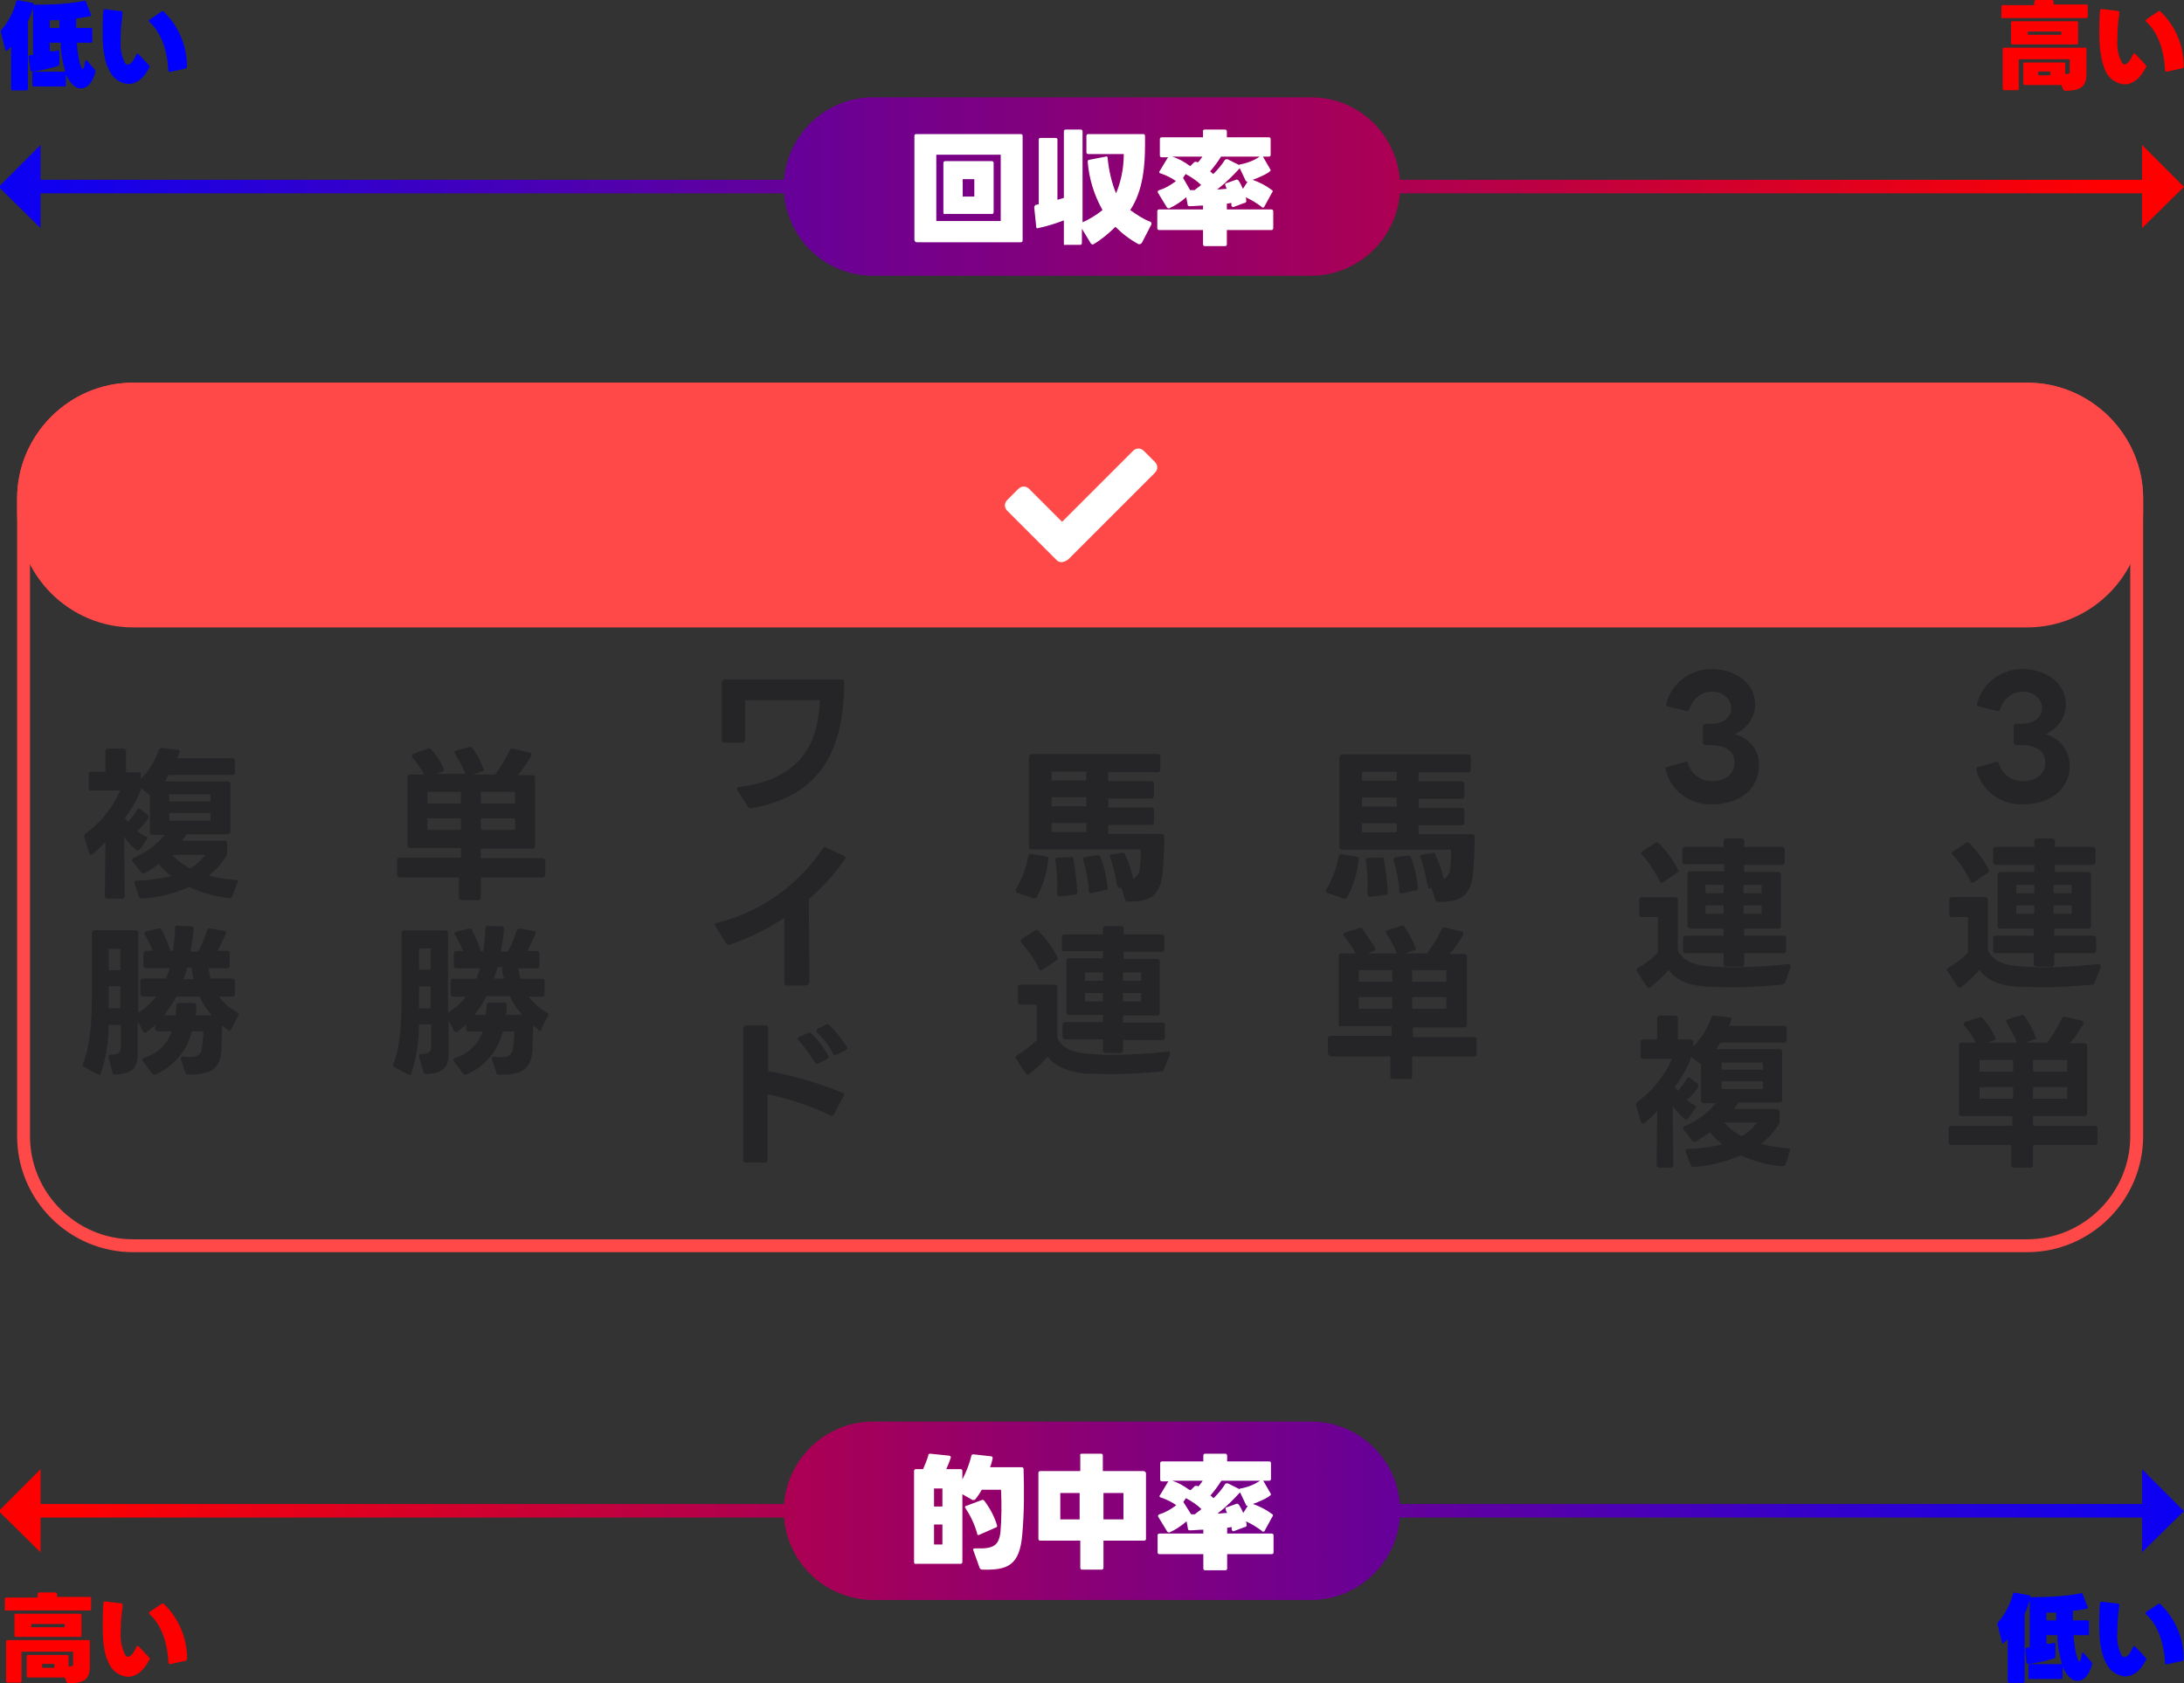
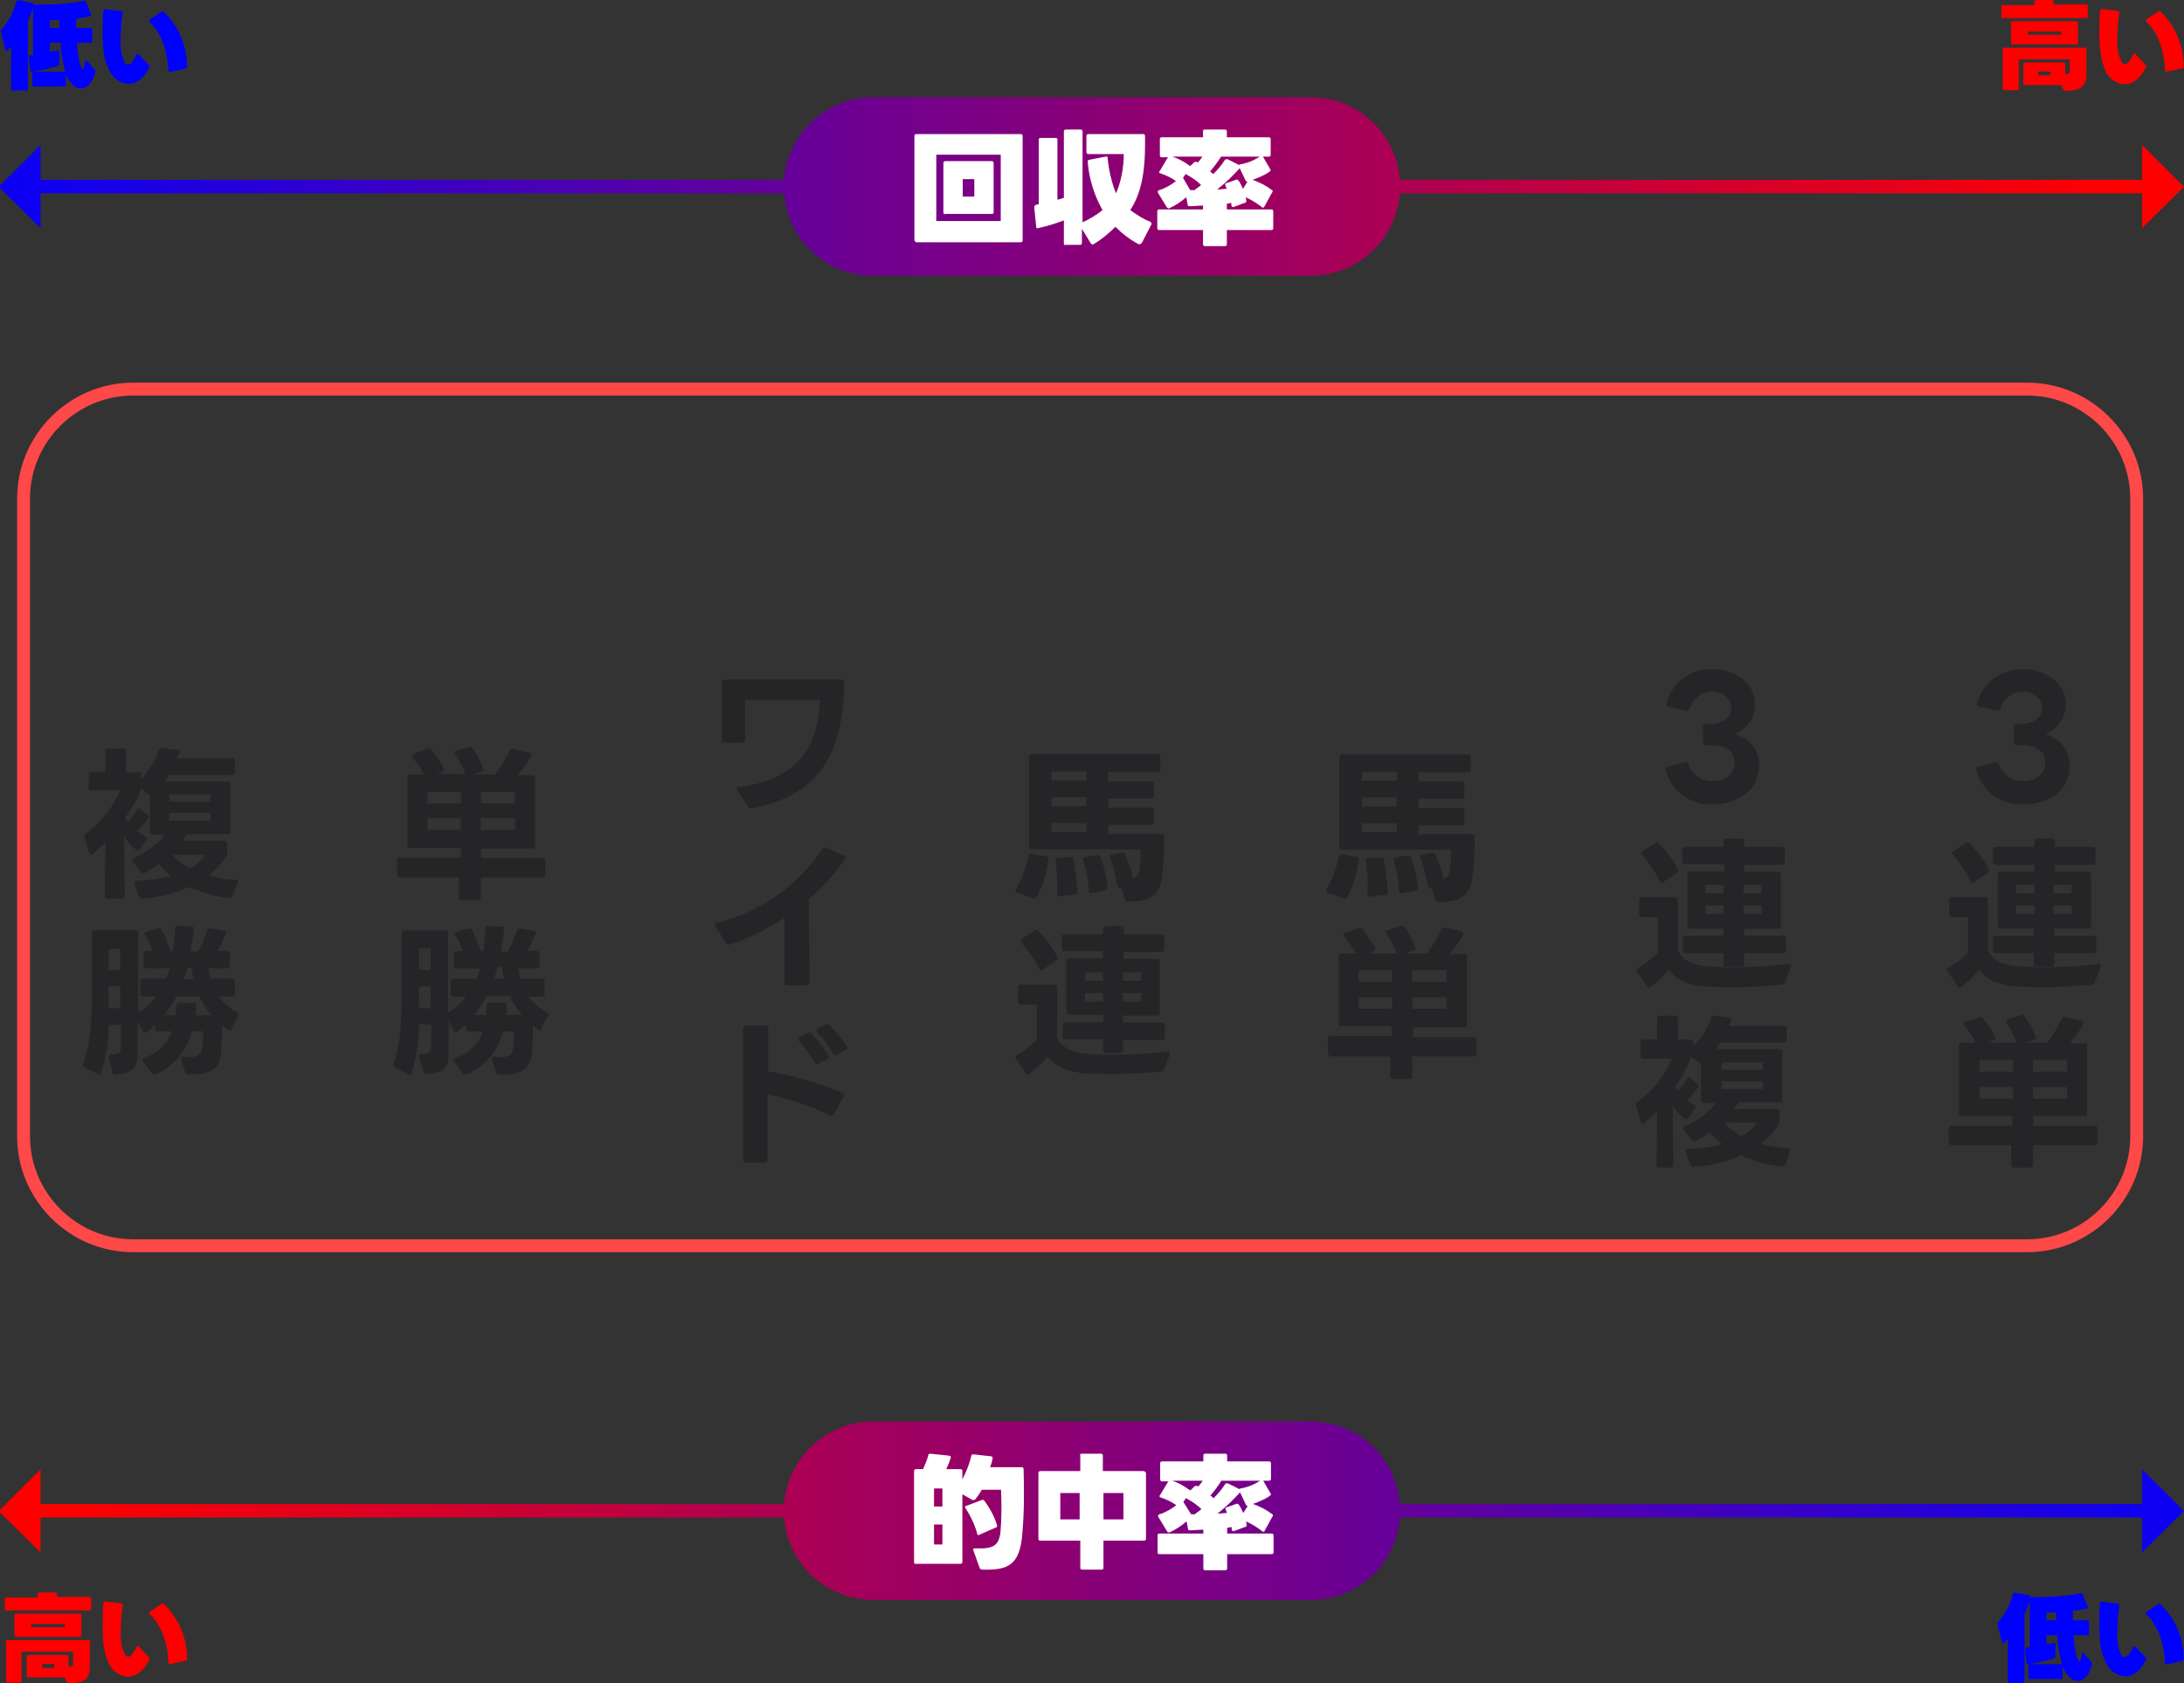
<svg xmlns="http://www.w3.org/2000/svg" version="1.1" id="レイヤー_1" x="0px" y="0px" viewBox="0 0 339 261.3" style="enable-background:new 0 0 339 261.3;" xml:space="preserve">
  <rect x="0" y="0" width="339" height="261.3" fill="#333333" stroke="none" />
  <style type="text/css">
	.st0{fill:#0000FF;}
	.st1{fill:#252528;}
	.st2{fill:#FF0000;}
	.st3{fill:url(#パス_13417_00000115495056160513846220000017691214933826585483_);}
	.st4{fill:#FFFFFF;}
	.st5{fill:url(#パス_13418_00000137814687138728047830000015688085642570625687_);}
	.st6{fill:#FF4848;}
</style>
  <g id="グループ_6391" transform="translate(-14455.005 17772.613)">
    <g id="グループ_6377" transform="translate(14455.131 -17772.578)">
      <path id="パス_5345" class="st0" d="M2.7,0l2.2,0.4c0.1,0,0.2,0.1,0.2,0.2c0,0,0,0,0,0.1C4.9,1.6,4.6,2.5,4.2,3.3v10.4    C4.2,13.9,4.1,14,4,14c0,0,0,0,0,0H1.8c-0.1,0-0.2-0.1-0.2-0.2c0,0,0,0,0,0V7.2C1.4,7.4,1.2,7.6,1,7.8c0,0-0.1,0.1-0.1,0.1    c-0.1,0-0.1-0.1-0.2-0.2L0,4.9c0-0.1,0-0.2,0.1-0.3C1.2,3.3,2,1.8,2.4,0.2C2.4,0.1,2.5,0,2.7,0C2.7,0,2.7,0,2.7,0z M13.2,0.2    l0.8,2c0.1,0.1,0,0.2-0.1,0.3c0,0-0.1,0-0.1,0c-0.7,0.1-1.4,0.3-2.1,0.3v1.5H14c0.1,0,0.2,0.1,0.2,0.2c0,0,0,0,0,0v1.9    c0,0.1-0.1,0.2-0.2,0.2c0,0,0,0,0,0h-2.2c0.1,1.1,0.2,2.3,0.5,3.3c0.2,0.5,0.3,0.8,0.4,0.8c0.2,0,0.3-0.6,0.4-1.2    c0-0.1,0.1-0.2,0.1-0.2c0.1,0,0.1,0,0.2,0.1l1.2,1.4c0.1,0.1,0.1,0.2,0.1,0.3c-0.5,1.8-1.3,2.6-2.3,2.6c-1.1,0-1.9-1.3-2.3-2.2    v1.7c0,0.1-0.1,0.2-0.2,0.2c0,0,0,0,0,0H5.1c-0.1,0-0.2-0.1-0.2-0.2c0,0,0,0,0,0v-1.9c0-0.1,0.1-0.2,0.2-0.2c0,0,0,0,0,0H10    c-0.4-1.5-0.7-3-0.7-4.5H7.6v1.3C8,8,8.4,7.9,8.8,7.8c0.2,0,0.3,0,0.3,0.2v1.9c0,0.1-0.1,0.3-0.2,0.3c-1.3,0.4-2.6,0.7-4,0.9    c-0.1,0-0.2-0.1-0.3-0.2c0,0,0,0,0,0L4.3,8.8c0-0.1,0.1-0.2,0.2-0.3c0,0,0,0,0,0c0,0,0.1,0,0.1,0l0.3,0c0.1,0,0.1,0,0.1,0V0.9    c0-0.1,0.1-0.2,0.3-0.2c2.5,0,5.1-0.1,7.6-0.6C13.1,0,13.2,0.1,13.2,0.2L13.2,0.2z M9.1,3.1c-0.5,0-1,0-1.5,0v1.2h1.5    C9.1,3.9,9.1,3.5,9.1,3.1L9.1,3.1z" />
      <path id="パス_5346" class="st0" d="M15.8,5.1c0-1,0-2.2,0.1-3.4c0-0.1,0.1-0.3,0.2-0.3c0,0,0.1,0,0.1,0l2.5,0.3    c0.1,0,0.2,0.1,0.2,0.3c0,0,0,0,0,0.1c-0.2,1.3-0.3,2.7-0.3,4c-0.1,1.3,0.1,2.6,0.7,3.7c0.1,0.1,0.2,0.2,0.4,0.2    c0.4,0,0.9-0.5,1.3-1.5c0.1-0.1,0.1-0.2,0.2-0.2c0.1,0,0.1,0,0.2,0.1l1.6,1.7c0.1,0.1,0.1,0.1,0.1,0.2c0,0.1,0,0.2-0.1,0.2    C22.2,12.2,21,13,19.8,13c-1.3-0.1-2.4-0.9-2.9-2C16.1,9.6,15.8,7.7,15.8,5.1L15.8,5.1z M26,10.9c-0.1-2.6-0.9-5.7-2.9-7.5    C23,3.3,23,3.3,23,3.2C23,3.1,23,3,23.1,3l1.8-1.2c0.1,0,0.1-0.1,0.2-0.1c0.1,0,0.2,0,0.2,0.1c2.3,2.2,3.6,5.3,3.6,8.5    c0,0.1-0.1,0.3-0.2,0.3c0,0,0,0,0,0l-2.3,0.5C26.2,11.2,26.1,11.1,26,10.9L26,10.9z" />
    </g>
    <g id="グループ_6378" transform="translate(14467.872 -17656.486)">
      <path id="パス_5347" class="st1" d="M22.8,23.3c-2.2-0.2-4.3-0.8-6.3-1.7c-2.3,1-4.8,1.6-7.3,1.8H9.1c-0.2,0-0.3-0.1-0.4-0.3    L8,21c0,0,0-0.1,0-0.1c0-0.2,0.1-0.3,0.3-0.3c1.8,0,3.6-0.3,5.4-0.7c-0.7-0.6-1.4-1.2-1.9-1.9c-0.7,0.5-1.4,1-2.2,1.4    c-0.1,0-0.1,0.1-0.2,0.1c-0.1,0-0.2-0.1-0.3-0.1l-1.4-1.8c0-0.1-0.1-0.1-0.1-0.2c0-0.1,0.1-0.2,0.2-0.3c1.9-0.8,3.6-2,4.9-3.6    h-1.9c-0.2,0-0.3-0.1-0.4-0.3c0,0,0-0.1,0-0.1V7.3c-0.1,0-0.1,0-0.2-0.1L9,6.2v0.1c0,0.1,0,0.3-0.1,0.4c-0.6,1.5-1.4,2.9-2.4,4.2    c0.2,0.2,0.4,0.4,0.5,0.6c0.5-0.6,1-1.2,1.4-1.9c0.1-0.1,0.1-0.2,0.3-0.2c0.1,0,0.2,0,0.2,0.1l1.2,0.9c0.1,0.1,0.1,0.2,0.1,0.3    c0,0.1-0.1,0.2-0.1,0.3c-0.5,0.7-1,1.3-1.7,1.9c0.4,0.3,0.8,0.6,1.2,0.8C9.9,13.8,10,13.8,10,14c0,0.1,0,0.2-0.1,0.2l-1.1,1.6    c-0.1,0.1-0.2,0.1-0.3,0.1c-0.1,0-0.2,0-0.3-0.1c-0.7-0.6-1.3-1.3-1.8-2L6.5,23c0,0.2-0.1,0.3-0.3,0.4c0,0-0.1,0-0.1,0H3.8    c-0.2,0-0.3-0.1-0.4-0.3c0,0,0-0.1,0-0.1l0.1-8.4c-0.6,0.7-1.3,1.3-2,1.9c-0.1,0-0.1,0.1-0.2,0.1c-0.1,0-0.2-0.1-0.3-0.2l-0.8-2.6    c0,0,0-0.1,0-0.1c0-0.1,0.1-0.3,0.2-0.4c2.4-1.7,4.2-4,5.4-6.7H1.3C1.1,6.7,1,6.5,0.9,6.4c0,0,0-0.1,0-0.1V4.1    c0-0.2,0.1-0.3,0.3-0.4c0,0,0.1,0,0.1,0h2.2V0.5c0-0.2,0.1-0.3,0.3-0.4c0,0,0.1,0,0.1,0h2.4c0.2,0,0.3,0.1,0.4,0.3    c0,0,0,0.1,0,0.1v3.3h2C8.8,3.7,9,3.8,9,4C9,4,9,4,9,4.1v0.7c1.3-1.3,2.2-2.8,2.8-4.5C11.9,0.1,12.1,0,12.3,0l2.4,0.3    c0.3,0,0.4,0.2,0.3,0.4c-0.1,0.3-0.2,0.6-0.4,0.9h8.6c0.2,0,0.3,0.1,0.4,0.3c0,0,0,0.1,0,0.1v1.8c0,0.2-0.1,0.3-0.3,0.4    c0,0-0.1,0-0.1,0h-9.9c-0.2,0.3-0.4,0.7-0.6,1h9.8c0.2,0,0.3,0.1,0.4,0.3c0,0,0,0.1,0,0.1V13c0,0.2-0.1,0.3-0.3,0.4    c0,0-0.1,0-0.1,0h-6.4c-0.2,0.4-0.5,0.7-0.7,1H22c0.2,0,0.3,0.1,0.4,0.3c0,0,0,0.1,0,0.1v1.5c0,0.1,0,0.3-0.1,0.4    c-0.7,1.2-1.7,2.3-2.8,3.1c1.4,0.4,2.8,0.6,4.2,0.7c0.3,0,0.4,0.1,0.3,0.4L23.2,23C23.2,23.2,23,23.3,22.8,23.3L22.8,23.3z     M19.8,7.2h-6.4v1.1h6.4L19.8,7.2L19.8,7.2z M19.8,10.1h-6.4v1.2h6.4L19.8,10.1L19.8,10.1z M16.6,18.7c1-0.5,1.8-1.3,2.4-2.1h-5.1    C14.6,17.4,15.5,18.1,16.6,18.7L16.6,18.7z" />
      <path id="パス_5348" class="st1" d="M2.8,50.5c0,0.2-0.2,0.3-0.3,0.2c0,0-0.1,0-0.1,0l-2.1-1.1C0,49.5-0.1,49.3,0,49.1    c0,0,0,0,0,0c1.1-2.7,1.4-6.6,1.4-10.8v-9.6c0-0.2,0.1-0.3,0.3-0.4c0,0,0.1,0,0.1,0h6.4c0.2,0,0.3,0.1,0.4,0.3c0,0,0,0.1,0,0.1    v12.4c1.1-0.7,2-1.5,2.8-2.5H9.3c-0.2,0-0.3-0.1-0.4-0.3c0,0,0-0.1,0-0.1v-2c0-0.2,0.1-0.3,0.3-0.4c0,0,0.1,0,0.1,0h3.6    c0.2-0.5,0.4-1.1,0.6-1.6H9.8c-0.2,0-0.3-0.1-0.4-0.3c0,0,0-0.1,0-0.1v-1.9c0-0.2,0.1-0.3,0.3-0.4c0,0,0.1,0,0.1,0h1    c-0.3-0.9-0.7-1.7-1.2-2.5c0-0.1-0.1-0.1-0.1-0.2c0-0.1,0.1-0.2,0.3-0.3l2-0.5c0,0,0.1,0,0.1,0c0.1,0,0.3,0.1,0.3,0.2    c0.6,1.1,1,2.2,1.4,3.3H14c0.1-1.1,0.3-2.3,0.3-3.6c0-0.2,0.1-0.3,0.4-0.3l2.2,0.1c0.2,0,0.3,0.1,0.3,0.3c0,0,0,0.1,0,0.1    c-0.1,1.2-0.3,2.4-0.5,3.5h1.2c0.6-1.1,1-2.2,1.4-3.3c0.1-0.2,0.2-0.3,0.4-0.3l2.3,0.4c0.3,0.1,0.3,0.2,0.2,0.4    c-0.4,0.9-0.8,1.8-1.3,2.7h1.5c0.2,0,0.3,0.1,0.4,0.3c0,0,0,0.1,0,0.1v1.9c0,0.2-0.1,0.3-0.3,0.4c0,0-0.1,0-0.1,0h-2.9    c0.1,0.6,0.2,1.1,0.3,1.6h3.4c0.2,0,0.3,0.1,0.4,0.3c0,0,0,0.1,0,0.1v2c0,0.2-0.1,0.3-0.3,0.4c0,0-0.1,0-0.1,0h-2.1    c0.8,1,1.8,1.9,2.9,2.5c0.1,0.1,0.2,0.2,0.2,0.3c0,0.1,0,0.1-0.1,0.2l-1.1,2.1c-0.1,0.1-0.1,0.2-0.3,0.2c-0.1,0-0.1,0-0.2-0.1    c-0.3-0.3-0.6-0.5-0.9-0.7c0,1.4-0.1,2.7-0.1,3.8c-0.2,2.7-1.3,3.9-5.2,3.8c-0.2,0-0.4-0.1-0.4-0.3l-0.7-2.1c0,0,0-0.1,0-0.1    c0-0.2,0.1-0.3,0.4-0.3c0.3,0,0.6,0.1,0.9,0.1c1.6,0,1.9-0.6,2-1.5c0.1-0.8,0.2-1.7,0.2-2.5h-1.8c-0.7,3-2.8,5.5-5.7,6.7    c-0.1,0-0.1,0-0.2,0c-0.1,0-0.2-0.1-0.3-0.2l-1.4-1.9c0-0.1-0.1-0.1-0.1-0.2c0-0.1,0.1-0.2,0.3-0.3c2-0.6,3.6-2.1,4.3-4.1h-2.2    c-0.2,0-0.3-0.1-0.4-0.3c0,0,0-0.1,0-0.1V43c-0.4,0.4-0.8,0.7-1.3,1.1c-0.1,0.1-0.2,0.1-0.3,0.1c-0.1,0-0.2-0.1-0.3-0.2l-0.8-1.6    v5.1c0,1.9-0.6,3.1-3.5,3.2c-0.2,0-0.4-0.1-0.4-0.3L4,48c0,0,0-0.1,0-0.1c0-0.2,0.1-0.3,0.4-0.3c1.3,0,1.5-0.4,1.5-1.3V43H4    C4,45.6,3.6,48.1,2.8,50.5L2.8,50.5z M5.8,31.2H4v3.3h1.8V31.2z M5.8,37H4v3.4h1.8V37z M14.5,40c0-0.2,0.1-0.3,0.3-0.4    c0,0,0.1,0,0.1,0h2.3c0.2,0,0.3,0.1,0.4,0.3c0,0,0,0.1,0,0.1c0,0.5,0,1-0.1,1.5H20c-0.8-0.9-1.4-1.8-1.9-2.9h-3.6    c-0.5,1-1.2,2-1.9,2.9h1.8C14.4,40.9,14.5,40.5,14.5,40L14.5,40z M16.9,34.1h-0.7c-0.1,0.6-0.4,1.2-0.6,1.8h1.6    C17,35.3,16.9,34.7,16.9,34.1L16.9,34.1z" />
    </g>
    <g id="グループ_6379" transform="translate(14516.045 -17656.664)">
      <path id="パス_5349" class="st1" d="M0.6,19.8v-2.2c0-0.2,0.1-0.3,0.3-0.4c0,0,0.1,0,0.1,0h9.5v-1.5H2.6c-0.2,0-0.3-0.1-0.4-0.3    c0,0,0-0.1,0-0.1V4.7c0-0.2,0.1-0.3,0.3-0.4c0,0,0.1,0,0.1,0h2.2C4.3,3.4,3.7,2.5,3,1.7C2.9,1.6,2.9,1.5,2.9,1.4    c0-0.1,0.1-0.2,0.2-0.3l2.2-0.8c0.1,0,0.1,0,0.2-0.1c0.1,0,0.2,0.1,0.3,0.1c0.8,0.9,1.5,1.9,2,3c0,0.1,0,0.1,0.1,0.2    c0,0.1-0.1,0.3-0.2,0.3l-1,0.4h4.5c-0.4-1.1-1-2.1-1.6-3.1c0-0.1-0.1-0.1-0.1-0.2c0-0.1,0.1-0.2,0.2-0.3L11.9,0L12,0    c0.1,0,0.2,0.1,0.3,0.2c0.7,1,1.3,2.1,1.7,3.2c0,0,0,0.1,0.1,0.1c0,0.2-0.1,0.3-0.3,0.3l-1.4,0.5h3.4c0.9-1.2,1.7-2.5,2.3-3.8    c0.1-0.2,0.3-0.3,0.5-0.2l2.6,0.6c0.2,0.1,0.3,0.2,0.2,0.5c-0.6,1.1-1.3,2.1-2.1,3h2.3c0.2,0,0.3,0.1,0.4,0.3c0,0,0,0.1,0,0.1    v10.6c0,0.2-0.1,0.3-0.3,0.4c0,0-0.1,0-0.1,0h-8v1.5h9.6c0.2,0,0.3,0.1,0.4,0.3c0,0,0,0.1,0,0.1v2.2c0,0.2-0.1,0.3-0.3,0.4    c0,0-0.1,0-0.1,0h-9.6v3.1c0,0.2-0.1,0.3-0.3,0.4c0,0-0.1,0-0.1,0h-2.6c-0.2,0-0.3-0.1-0.4-0.3c0,0,0-0.1,0-0.1v-3.1H0.9    C0.7,20.1,0.6,20,0.6,19.8C0.6,19.8,0.6,19.8,0.6,19.8L0.6,19.8z M10.5,8.8V7H5.3v1.8L10.5,8.8z M10.5,12.9v-1.8H5.3v1.8    L10.5,12.9z M18.9,8.8V7h-5.3v1.8L18.9,8.8z M18.9,12.9v-1.8h-5.3v1.8L18.9,12.9z" />
      <path id="パス_5350" class="st1" d="M2.8,50.7c0,0.2-0.2,0.3-0.3,0.2c0,0-0.1,0-0.1,0l-2.1-1.1C0,49.7-0.1,49.5,0,49.3    c0,0,0,0,0,0c1.1-2.7,1.3-6.6,1.3-10.8v-9.6c0-0.2,0.1-0.3,0.3-0.4c0,0,0.1,0,0.1,0h6.4c0.2,0,0.3,0.1,0.4,0.3c0,0,0,0.1,0,0.1    v12.4c1.1-0.7,2-1.5,2.8-2.5H9.3c-0.2,0-0.3-0.1-0.4-0.3c0,0,0-0.1,0-0.1v-2c0-0.2,0.1-0.3,0.3-0.4c0,0,0.1,0,0.1,0h3.6    c0.2-0.5,0.4-1.1,0.6-1.6H9.8c-0.2,0-0.3-0.1-0.4-0.3c0,0,0-0.1,0-0.1v-1.9c0-0.2,0.1-0.3,0.3-0.4c0,0,0.1,0,0.1,0h1    c-0.3-0.9-0.7-1.7-1.2-2.5c0-0.1-0.1-0.1-0.1-0.2c0-0.1,0.1-0.2,0.3-0.3l2-0.5c0,0,0.1,0,0.1,0c0.1,0,0.3,0.1,0.3,0.2    c0.6,1.1,1,2.2,1.4,3.3H14c0.1-1.1,0.3-2.3,0.3-3.6c0-0.2,0.1-0.3,0.4-0.3l2.2,0.1c0.2,0,0.3,0.1,0.3,0.3c0,0,0,0.1,0,0.1    c-0.1,1.2-0.3,2.4-0.5,3.5h1.1c0.6-1.1,1-2.2,1.4-3.3c0.1-0.2,0.2-0.3,0.4-0.3l2.3,0.4c0.3,0.1,0.3,0.2,0.2,0.4    c-0.4,0.9-0.8,1.8-1.3,2.7h1.5c0.2,0,0.3,0.1,0.4,0.3c0,0,0,0.1,0,0.1v1.9c0,0.2-0.1,0.3-0.3,0.4c0,0-0.1,0-0.1,0h-2.9    c0.1,0.6,0.2,1.1,0.3,1.6h3.4c0.2,0,0.3,0.1,0.4,0.3c0,0,0,0.1,0,0.1v2c0,0.2-0.1,0.3-0.3,0.4c0,0-0.1,0-0.1,0h-2.1    c0.8,1,1.8,1.9,2.9,2.5c0.1,0.1,0.2,0.2,0.2,0.3c0,0.1,0,0.1-0.1,0.2l-1.1,2.1C23,44,23,44.1,22.8,44.1c-0.1,0-0.1,0-0.2-0.1    c-0.3-0.3-0.6-0.5-0.9-0.7c0,1.4-0.1,2.7-0.1,3.8c-0.2,2.7-1.3,3.9-5.2,3.8c-0.2,0-0.4-0.1-0.4-0.3l-0.7-2.1c0,0,0-0.1,0-0.1    c0-0.2,0.1-0.3,0.4-0.3c0.3,0,0.6,0.1,0.9,0.1c1.6,0,1.9-0.6,2-1.5c0.1-0.8,0.2-1.7,0.2-2.5h-1.8c-0.7,3-2.8,5.5-5.7,6.7    c-0.1,0-0.1,0-0.2,0c-0.1,0-0.2-0.1-0.3-0.2l-1.4-1.9c0-0.1-0.1-0.1-0.1-0.2c0-0.1,0.1-0.2,0.3-0.3c2-0.6,3.6-2.1,4.3-4.1h-2.2    c-0.2,0-0.3-0.1-0.4-0.3c0,0,0-0.1,0-0.1v-0.7c-0.4,0.4-0.8,0.7-1.3,1.1c-0.1,0.1-0.2,0.1-0.3,0.1c-0.1,0-0.2-0.1-0.3-0.2    l-0.8-1.6v5.1c0,1.9-0.6,3.1-3.5,3.2c-0.2,0-0.4-0.1-0.4-0.3L4,48.1c0,0,0-0.1,0-0.1c0-0.2,0.1-0.3,0.4-0.3c1.3,0,1.5-0.4,1.5-1.3    v-3.3H4C4,45.7,3.6,48.3,2.8,50.7L2.8,50.7z M5.8,31.3H4v3.3h1.8L5.8,31.3z M5.8,37.2H4v3.4h1.8L5.8,37.2z M14.5,40.1    c0-0.2,0.1-0.3,0.3-0.4c0,0,0.1,0,0.1,0h2.3c0.2,0,0.3,0.1,0.4,0.3c0,0,0,0.1,0,0.1c0,0.5,0,1-0.1,1.5H20    c-0.8-0.9-1.4-1.8-1.9-2.9h-3.6c-0.5,1-1.2,2-1.9,2.9h1.8C14.4,41.1,14.5,40.6,14.5,40.1L14.5,40.1z M16.9,34.2h-0.7    c-0.1,0.6-0.4,1.2-0.6,1.8h1.6C17,35.4,16.9,34.9,16.9,34.2L16.9,34.2z" />
    </g>
    <g id="グループ_6380" transform="translate(14565.95 -17667.111)">
      <path id="パス_5351" class="st1" d="M3.4,17c0-0.1,0.1-0.3,0.3-0.3C14,15.4,16.1,9.2,16.3,3.2l-11.6,0v6.2    c0,0.2-0.1,0.3-0.3,0.4c0,0-0.1,0-0.1,0H1.5c-0.2,0-0.3-0.1-0.4-0.3c0,0,0-0.1,0-0.1l0-9C1.2,0.2,1.3,0,1.5,0c0,0,0.1,0,0.1,0    h18.2c0.2,0,0.3,0.1,0.3,0.4c-0.1,10-3.1,17.6-14.5,19.6l-0.1,0h0c-0.1,0-0.3-0.1-0.3-0.2l-1.7-2.6C3.4,17.1,3.4,17,3.4,17L3.4,17    z" />
      <path id="パス_5352" class="st1" d="M14.2,47.5h-3c-0.2,0-0.3-0.1-0.4-0.3c0,0,0-0.1,0-0.1l0-10.1c-2.7,1.8-5.6,3.2-8.6,4.2    c0,0-0.1,0-0.1,0c-0.1,0-0.3-0.1-0.3-0.2l-1.7-2.7C0,38.3,0,38.2,0,38.1c0-0.1,0.1-0.3,0.3-0.3c6.8-1.7,12.6-5.8,16.5-11.6    c0.1-0.2,0.3-0.2,0.5-0.1c0,0,0,0,0,0l2.8,1.3c0.1,0.1,0.2,0.1,0.2,0.3c0,0.1,0,0.1-0.1,0.2c-1.6,2.3-3.5,4.4-5.6,6.2l0.1,12.9    C14.6,47.3,14.5,47.4,14.2,47.5C14.3,47.4,14.2,47.4,14.2,47.5L14.2,47.5z" />
      <path id="パス_5353" class="st1" d="M4.9,53.7h3c0.2,0,0.3,0.1,0.4,0.3c0,0,0,0.1,0,0.1v6.7c4,0.7,7.9,1.9,11.6,3.4    c0.1,0,0.2,0.1,0.2,0.3c0,0.1,0,0.1-0.1,0.2l-1.5,2.8c-0.1,0.2-0.2,0.2-0.4,0.2c0,0-0.1,0-0.1,0c-3.1-1.5-6.4-2.6-9.8-3.3v10.2    c0,0.2-0.1,0.3-0.3,0.4c0,0-0.1,0-0.1,0h-3c-0.2,0-0.3-0.1-0.4-0.3c0,0,0-0.1,0-0.1V54.1C4.5,53.9,4.7,53.7,4.9,53.7    C4.9,53.7,4.9,53.7,4.9,53.7L4.9,53.7z M13.1,55.5l1.3-0.6c0.1,0,0.1,0,0.2-0.1c0.1,0,0.2,0,0.3,0.1c1.1,1,2,2.2,2.7,3.5    c0,0.1,0.1,0.1,0.1,0.2c0,0.1-0.1,0.2-0.2,0.3l-1.4,0.7c-0.1,0-0.1,0.1-0.2,0.1c-0.1,0-0.2-0.1-0.3-0.2C14.8,58.3,14,57.1,13,56    c-0.1-0.1-0.1-0.2-0.1-0.3C12.9,55.7,12.9,55.6,13.1,55.5L13.1,55.5z M18.7,58.4c-0.1,0-0.3-0.1-0.3-0.2c-0.6-1.3-1.5-2.4-2.5-3.4    c-0.1-0.1-0.1-0.2-0.1-0.3c0-0.1,0.1-0.2,0.2-0.3l1.2-0.6c0.1,0,0.1,0,0.2-0.1c0.1,0,0.2,0,0.3,0.1c1.1,1,2,2.2,2.8,3.4    c0,0.1,0.1,0.1,0.1,0.2c0,0.1-0.1,0.2-0.2,0.3l-1.4,0.7C18.8,58.3,18.7,58.3,18.7,58.4L18.7,58.4z" />
    </g>
    <g id="グループ_6381" transform="translate(14612.624 -17655.537)">
      <path id="パス_5354" class="st1" d="M0,21.1c0-0.1,0-0.1,0.1-0.2C1,19.4,1.7,17.6,2,15.8c0-0.2,0.2-0.3,0.4-0.3c0,0,0,0,0,0    l2.4,0.4c0.2,0,0.4,0.2,0.3,0.4c-0.2,2.1-0.8,4.1-1.8,5.9c-0.1,0.2-0.3,0.2-0.5,0.2c0,0,0,0,0,0l-2.6-0.9C0.1,21.3,0,21.2,0,21.1    L0,21.1z M15.7,20.1c-0.2-1.4-0.5-2.7-1-4c0-0.1,0-0.1-0.1-0.2c0-0.1,0.1-0.3,0.3-0.3l1.7-0.3c0,0,0.1,0,0.1,0    c0.2,0,0.3,0.1,0.3,0.3c0.6,1.2,1,2.5,1.3,3.8c0.6-0.4,1-1,1-1.7c0.1-1,0.2-1.9,0.1-2.9H2.5c-0.2,0-0.3-0.1-0.4-0.3    c0,0,0-0.1,0-0.1v-14C2.2,0.2,2.3,0,2.5,0c0,0,0.1,0,0.1,0h19.5c0.2,0,0.3,0.1,0.4,0.3c0,0,0,0.1,0,0.1v2c0,0.2-0.1,0.3-0.3,0.4    c0,0-0.1,0-0.1,0h-7.7v1.4h6.7c0.2,0,0.3,0.1,0.4,0.3c0,0,0,0.1,0,0.1v1.9c0,0.2-0.1,0.3-0.3,0.4c0,0-0.1,0-0.1,0h-6.7v1.4h6.7    c0.2,0,0.3,0.1,0.4,0.3c0,0,0,0.1,0,0.1v1.9c0,0.2-0.1,0.3-0.3,0.4c0,0-0.1,0-0.1,0h-6.7v1.4h8.3c0.2,0,0.3,0.1,0.4,0.3    c0,0,0,0.1,0,0.1c0,2-0.1,4-0.3,6c-0.4,3.2-2,4.2-5.4,4.1c-0.2,0-0.3-0.1-0.4-0.3l-0.6-1.9l-0.2,0.1H16    C15.8,20.4,15.8,20.3,15.7,20.1L15.7,20.1z M11,2.7H5.6v1.4H11V2.7z M11,6.7H5.6v1.4H11V6.7z M11,10.7H5.6v1.4H11V10.7z M6.5,20.5    c0-1.3-0.1-2.7-0.3-4v-0.1c0-0.2,0.1-0.3,0.3-0.3L8.6,16h0.1C8.9,16,9,16.1,9,16.3c0.3,1.7,0.5,3.4,0.6,5.1c0,0.2-0.1,0.3-0.3,0.4    l-2.4,0.3H6.8c-0.2,0-0.3-0.1-0.3-0.3C6.4,21.4,6.5,21,6.5,20.5L6.5,20.5z M10.5,16.4c0,0,0-0.1,0-0.1c0-0.1,0.1-0.3,0.3-0.3    l1.9-0.3h0.1c0.2,0,0.3,0.1,0.4,0.3c0.6,1.5,0.9,3.1,1.1,4.7v0.1c0,0.2-0.1,0.3-0.3,0.3l-2.2,0.5h-0.1c-0.2,0-0.3-0.1-0.3-0.3    C11.3,19.6,11,18,10.5,16.4L10.5,16.4z" />
      <path id="パス_5355" class="st1" d="M0,47.1c0-0.1,0.1-0.2,0.2-0.3c1.1-0.7,2.2-1.5,3.1-2.4v-5.5H0.8c-0.2,0-0.3-0.1-0.4-0.3    c0,0,0-0.1,0-0.1v-2.3c0-0.2,0.1-0.3,0.3-0.4c0,0,0.1,0,0.1,0h5.3c0.2,0,0.3,0.1,0.4,0.3c0,0,0,0.1,0,0.1v7.9    c0.7,1.4,2.1,2.2,4.4,2.4c1,0.1,2.5,0.2,4.1,0.2c2.9,0,5.8-0.2,8.6-0.5c0,0,0,0,0.1,0c0.2,0,0.3,0.1,0.3,0.4L23,49    c-0.1,0.2-0.2,0.3-0.5,0.3c-2.5,0.2-5,0.4-7.5,0.4c-1.7,0-3.3-0.1-4.3-0.1C8.4,49.3,6.4,48.7,5,47c-0.9,1-1.8,1.9-2.9,2.7    C2,49.8,2,49.8,1.9,49.8c-0.1,0-0.2-0.1-0.3-0.2l-1.5-2.3C0,47.3,0,47.2,0,47.1L0,47.1z M0.8,29c0-0.1,0.1-0.2,0.2-0.3l2-1.3    c0.1,0,0.1-0.1,0.2-0.1c0.1,0,0.2,0.1,0.3,0.1c1.2,1.2,2.2,2.5,3,4.1c0,0.1,0,0.1,0.1,0.2c0,0.1-0.1,0.2-0.2,0.3l-2.2,1.5    c-0.1,0-0.1,0.1-0.2,0.1c-0.1,0-0.2-0.1-0.3-0.2C3,31.9,2,30.5,0.9,29.3C0.9,29.2,0.8,29.1,0.8,29L0.8,29z M7.2,30.3v-1.9    c0-0.2,0.1-0.3,0.3-0.4c0,0,0.1,0,0.1,0h6v-0.9c0-0.2,0.1-0.3,0.3-0.4c0,0,0.1,0,0.1,0h2.4c0.2,0,0.3,0.1,0.4,0.3c0,0,0,0.1,0,0.1    V28h5.9c0.2,0,0.3,0.1,0.4,0.3c0,0,0,0.1,0,0.1v1.9c0,0.2-0.1,0.3-0.3,0.4c0,0-0.1,0-0.1,0h-5.9v1.1H22c0.2,0,0.3,0.1,0.4,0.3    c0,0,0,0.1,0,0.1v8c0,0.2-0.1,0.3-0.3,0.4c0,0-0.1,0-0.1,0h-5.3v1.1h6.1c0.2,0,0.3,0.1,0.4,0.3c0,0,0,0.1,0,0.1v1.9    c0,0.2-0.1,0.3-0.3,0.4c0,0-0.1,0-0.1,0h-6.1V46c0,0.2-0.1,0.3-0.3,0.4c0,0-0.1,0-0.1,0H14c-0.2,0-0.3-0.1-0.4-0.3    c0,0,0-0.1,0-0.1v-1.7H7.7c-0.2,0-0.3-0.1-0.4-0.3c0,0,0-0.1,0-0.1V42c0-0.2,0.1-0.3,0.3-0.4c0,0,0.1,0,0.1,0h5.9v-1.1H8.3    c-0.2,0-0.3-0.1-0.4-0.3c0,0,0-0.1,0-0.1v-8c0-0.2,0.1-0.3,0.3-0.4c0,0,0.1,0,0.1,0h5.3v-1.1h-6C7.4,30.7,7.2,30.6,7.2,30.3    C7.2,30.4,7.2,30.4,7.2,30.3L7.2,30.3z M13.6,35.2v-1.3h-2.8v1.3L13.6,35.2z M13.6,38.4v-1.3h-2.8v1.3H13.6z M19.5,35.2v-1.3h-2.8    v1.3L19.5,35.2z M19.5,38.4v-1.3h-2.8v1.3H19.5z" />
    </g>
    <g id="グループ_6382" transform="translate(14660.807 -17655.492)">
      <path id="パス_5356" class="st1" d="M0,21.1c0-0.1,0-0.1,0.1-0.2C1,19.4,1.7,17.6,2,15.8c0-0.2,0.2-0.3,0.4-0.3c0,0,0,0,0,0    l2.4,0.4c0.2,0,0.4,0.2,0.3,0.4c-0.2,2.1-0.8,4.1-1.8,5.9c-0.1,0.2-0.3,0.2-0.5,0.2c0,0,0,0,0,0l-2.6-0.9C0.1,21.3,0,21.2,0,21.1    L0,21.1z M15.7,20.1c-0.2-1.4-0.5-2.7-1-4c0-0.1,0-0.1-0.1-0.2c0-0.1,0.1-0.3,0.3-0.3l1.7-0.3c0,0,0.1,0,0.1,0    c0.2,0,0.3,0.1,0.3,0.3c0.6,1.2,1,2.5,1.3,3.8c0.6-0.4,1-1,1-1.7c0.1-1,0.2-1.9,0.1-2.9H2.5c-0.2,0-0.3-0.1-0.4-0.3    c0,0,0-0.1,0-0.1v-14C2.2,0.2,2.3,0,2.5,0c0,0,0.1,0,0.1,0h19.5c0.2,0,0.3,0.1,0.4,0.3c0,0,0,0.1,0,0.1v2c0,0.2-0.1,0.3-0.3,0.4    c0,0-0.1,0-0.1,0h-7.7v1.4h6.7c0.2,0,0.3,0.1,0.4,0.3c0,0,0,0.1,0,0.1v1.9c0,0.2-0.1,0.3-0.3,0.4c0,0-0.1,0-0.1,0h-6.7v1.4h6.7    c0.2,0,0.3,0.1,0.4,0.3c0,0,0,0.1,0,0.1v1.9c0,0.2-0.1,0.3-0.3,0.4c0,0-0.1,0-0.1,0h-6.7v1.4h8.3c0.2,0,0.3,0.1,0.4,0.3    c0,0,0,0.1,0,0.1c0,2-0.1,4-0.3,6c-0.4,3.2-2,4.2-5.4,4.1c-0.2,0-0.3-0.1-0.4-0.3l-0.6-1.9l-0.2,0.1H16    C15.8,20.4,15.8,20.3,15.7,20.1L15.7,20.1z M11,2.7H5.6v1.4H11V2.7z M11,6.7H5.6v1.4H11V6.7z M11,10.7H5.6v1.4H11V10.7z M6.5,20.5    c0-1.3-0.1-2.7-0.3-4v-0.1c0-0.2,0.1-0.3,0.3-0.3L8.6,16h0.1C8.9,16,9,16.1,9,16.3c0.3,1.7,0.5,3.4,0.6,5.1c0,0.2-0.1,0.3-0.3,0.4    l-2.4,0.3H6.8c-0.2,0-0.3-0.1-0.3-0.3C6.4,21.4,6.5,21,6.5,20.5L6.5,20.5z M10.5,16.4c0,0,0-0.1,0-0.1c0-0.1,0.1-0.3,0.3-0.3    l1.9-0.3h0.1c0.2,0,0.3,0.1,0.4,0.3c0.6,1.5,0.9,3.1,1.1,4.7v0.1c0,0.2-0.1,0.3-0.3,0.3l-2.2,0.5h-0.1c-0.2,0-0.3-0.1-0.3-0.3    C11.3,19.6,11,18,10.5,16.4L10.5,16.4z" />
      <path id="パス_5357" class="st1" d="M0.3,46.3v-2.2c0-0.2,0.1-0.3,0.3-0.4c0,0,0.1,0,0.1,0h9.5v-1.5H2.3C2.2,42.3,2,42.1,2,42    c0,0,0-0.1,0-0.1V31.3c0-0.2,0.1-0.3,0.3-0.4c0,0,0.1,0,0.1,0h2.2c-0.5-1-1.1-1.9-1.8-2.7c-0.1-0.1-0.1-0.1-0.1-0.2    c0-0.1,0.1-0.2,0.2-0.3L5.1,27c0.1,0,0.1,0,0.2-0.1c0.1,0,0.2,0.1,0.3,0.1C6.3,28,7,29,7.6,30c0,0.1,0,0.1,0.1,0.2    c0,0.1-0.1,0.3-0.2,0.3l-1,0.4h4.5c-0.4-1.1-1-2.1-1.6-3.1c0-0.1-0.1-0.1-0.1-0.2c0-0.1,0.1-0.2,0.2-0.3l2.3-0.7l0.1,0    c0.1,0,0.2,0.1,0.3,0.2c0.7,1,1.3,2.1,1.7,3.2c0,0,0,0.1,0.1,0.1c0,0.2-0.1,0.3-0.3,0.3l-1.4,0.5h3.4c0.9-1.2,1.7-2.5,2.3-3.8    c0.1-0.2,0.3-0.3,0.5-0.2l2.6,0.6c0.2,0.1,0.3,0.2,0.2,0.5c-0.6,1.1-1.3,2.1-2.1,3h2.3c0.2,0,0.3,0.1,0.4,0.3c0,0,0,0.1,0,0.1    v10.6c0,0.2-0.1,0.3-0.3,0.4c0,0-0.1,0-0.1,0h-8v1.5H23c0.2,0,0.3,0.1,0.4,0.3c0,0,0,0.1,0,0.1v2.2c0,0.2-0.1,0.3-0.3,0.4    c0,0-0.1,0-0.1,0h-9.6v3.1c0,0.2-0.1,0.3-0.3,0.4c0,0-0.1,0-0.1,0h-2.6c-0.2,0-0.3-0.1-0.4-0.3c0,0,0-0.1,0-0.1v-3.1H0.7    C0.5,46.7,0.3,46.6,0.3,46.3C0.3,46.4,0.3,46.3,0.3,46.3L0.3,46.3z M10.3,35.3v-1.8H5.1v1.8H10.3z M10.3,39.5v-1.8H5.1v1.8H10.3z     M18.7,35.3v-1.8h-5.3v1.8H18.7z M18.7,39.5v-1.8h-5.3v1.8H18.7z" />
    </g>
    <g id="グループ_6373" transform="translate(14708.937 -17668.729)">
      <path id="パス_5358" class="st1" d="M19.1,15c0,3.6-3,6-7.3,6c-3.4,0.1-6.4-2.1-7.2-5.4v-0.1c0-0.2,0.1-0.3,0.3-0.3l2.8-0.8    l0.1,0c0.2,0,0.3,0.1,0.3,0.3c0.5,1.6,2,2.7,3.7,2.7c2.1,0,3.5-1.1,3.5-2.9s-1.5-2.7-3.7-2.7h-0.8c-0.2,0-0.3-0.1-0.4-0.3    c0,0,0-0.1,0-0.1V8.9c0-0.2,0.1-0.3,0.3-0.4c0,0,0.1,0,0.1,0h0.8c1.9,0,3.2-1,3.2-2.4c0-1.5-1.3-2.6-3-2.6c-1.6,0-3,1.1-3.5,2.7    c0,0.2-0.2,0.3-0.4,0.3c0,0-0.1,0-0.1,0L5,5.8c-0.2,0-0.3-0.2-0.3-0.3c0,0,0-0.1,0-0.1c0.8-3.2,3.7-5.4,7-5.4    c3.9,0,6.8,2.3,6.8,5.5c0,2-1.3,3.8-3.2,4.6C17.7,10.7,19.2,12.7,19.1,15L19.1,15z" />
      <path id="パス_5359" class="st1" d="M0.1,46.7c0-0.1,0.1-0.2,0.2-0.3C1.4,45.8,2.5,45,3.4,44v-5.5H0.9c-0.2,0-0.3-0.1-0.4-0.3    c0,0,0-0.1,0-0.1v-2.3c0-0.2,0.1-0.3,0.3-0.4c0,0,0.1,0,0.1,0h5.2c0.2,0,0.3,0.1,0.4,0.3c0,0,0,0.1,0,0.1v7.9    c0.7,1.4,2.1,2.2,4.4,2.4c1,0.1,2.5,0.2,4.1,0.2c2.9,0,5.8-0.2,8.6-0.5c0,0,0,0,0.1,0c0.2,0,0.3,0.1,0.3,0.4l-0.8,2.4    C23,48.8,22.8,49,22.6,49c-2.5,0.2-5,0.4-7.5,0.4c-1.7,0-3.3-0.1-4.3-0.1c-2.4-0.2-4.4-0.8-5.7-2.6c-0.9,1-1.8,1.9-2.9,2.7    c-0.1,0.1-0.1,0.1-0.2,0.1c-0.1,0-0.2-0.1-0.3-0.2l-1.5-2.3C0.1,46.9,0.1,46.8,0.1,46.7L0.1,46.7z M0.8,28.6    c0-0.1,0.1-0.2,0.2-0.3l2-1.3c0.1,0,0.1-0.1,0.2-0.1c0.1,0,0.2,0.1,0.3,0.1c1.2,1.2,2.2,2.5,3,4.1c0,0.1,0,0.1,0.1,0.2    c0,0.1-0.1,0.2-0.2,0.3l-2.2,1.5c-0.1,0-0.1,0.1-0.2,0.1c-0.1,0-0.2-0.1-0.3-0.2C3,31.5,2.1,30.1,1,28.9    C0.9,28.8,0.9,28.7,0.8,28.6L0.8,28.6z M7.2,30V28c0-0.2,0.1-0.3,0.3-0.4c0,0,0.1,0,0.1,0h6v-0.9c0-0.2,0.1-0.3,0.3-0.4    c0,0,0.1,0,0.1,0h2.4c0.2,0,0.3,0.1,0.4,0.3c0,0,0,0.1,0,0.1v0.9h5.9c0.2,0,0.3,0.1,0.4,0.3c0,0,0,0.1,0,0.1V30    c0,0.2-0.1,0.3-0.3,0.4c0,0-0.1,0-0.1,0h-5.9v1.1h5.3c0.2,0,0.3,0.1,0.4,0.3c0,0,0,0.1,0,0.1v8c0,0.2-0.1,0.3-0.3,0.4    c0,0-0.1,0-0.1,0h-5.3v1.1h6.1c0.2,0,0.3,0.1,0.4,0.3c0,0,0,0.1,0,0.1v1.9c0,0.2-0.1,0.3-0.3,0.4c0,0-0.1,0-0.1,0h-6.1v1.7    c0,0.2-0.1,0.3-0.3,0.4c0,0-0.1,0-0.1,0H14c-0.2,0-0.3-0.1-0.4-0.3c0,0,0-0.1,0-0.1v-1.7H7.7c-0.2,0-0.3-0.1-0.4-0.3    c0,0,0-0.1,0-0.1v-1.9c0-0.2,0.1-0.3,0.3-0.4c0,0,0.1,0,0.1,0h5.9v-1.1H8.4C8.2,40.2,8,40,8,39.9c0,0,0-0.1,0-0.1v-8    c0-0.2,0.1-0.3,0.3-0.4c0,0,0.1,0,0.1,0h5.3v-1.1h-6C7.4,30.3,7.2,30.2,7.2,30C7.2,30,7.2,30,7.2,30L7.2,30z M13.6,34.8v-1.3h-2.8    v1.3L13.6,34.8z M13.6,38v-1.3h-2.8V38H13.6z M19.5,34.8v-1.3h-2.8v1.3L19.5,34.8z M19.5,38v-1.3h-2.8V38H19.5z" />
      <path id="パス_5360" class="st1" d="M22.6,77.2c-2.2-0.2-4.3-0.8-6.3-1.7c-2.3,1-4.8,1.6-7.3,1.8H8.9c-0.2,0-0.3-0.1-0.4-0.3    l-0.8-2.1c0,0,0-0.1,0-0.1c0-0.2,0.1-0.3,0.3-0.3c1.8,0,3.6-0.3,5.4-0.7c-0.7-0.6-1.4-1.2-1.9-1.9c-0.7,0.5-1.4,1-2.2,1.4    c-0.1,0-0.1,0.1-0.2,0.1c-0.1,0-0.2-0.1-0.3-0.1l-1.4-1.8c0-0.1-0.1-0.1-0.1-0.2c0-0.1,0.1-0.2,0.2-0.3c1.9-0.8,3.6-2,4.9-3.6    h-1.9c-0.2,0-0.3-0.1-0.4-0.3c0,0,0-0.1,0-0.1v-5.7c-0.1,0-0.1,0-0.2-0.1l-1.4-1v0.1c0,0.1,0,0.3-0.1,0.4    c-0.6,1.5-1.4,2.9-2.4,4.2c0.2,0.2,0.4,0.4,0.5,0.6c0.5-0.6,1-1.2,1.4-1.9c0.1-0.1,0.1-0.2,0.3-0.2c0.1,0,0.2,0,0.2,0.1l1.2,0.9    c0.1,0.1,0.1,0.2,0.1,0.3c0,0.1-0.1,0.2-0.1,0.3c-0.5,0.7-1,1.3-1.7,1.9c0.4,0.3,0.8,0.6,1.2,0.8c0.1,0.1,0.2,0.1,0.2,0.3    c0,0.1,0,0.2-0.1,0.2l-1.1,1.6c-0.1,0.1-0.2,0.1-0.3,0.1c-0.1,0-0.2,0-0.3-0.1c-0.7-0.6-1.3-1.3-1.8-2l0.1,9.2    c0,0.2-0.1,0.3-0.3,0.4c0,0-0.1,0-0.1,0H3.6c-0.2,0-0.3-0.1-0.4-0.3c0,0,0-0.1,0-0.1l0.1-8.4c-0.6,0.7-1.3,1.3-2,1.9    c-0.1,0-0.1,0.1-0.2,0.1c-0.1,0-0.2-0.1-0.3-0.2L0,67.7c0,0,0-0.1,0-0.1c0-0.1,0.1-0.3,0.2-0.4c2.4-1.7,4.2-4,5.4-6.7H1.1    c-0.2,0-0.3-0.1-0.4-0.3c0,0,0-0.1,0-0.1v-2.2c0-0.2,0.1-0.3,0.3-0.4c0,0,0.1,0,0.1,0h2.2v-3.3c0-0.2,0.1-0.3,0.3-0.4    c0,0,0.1,0,0.1,0h2.4c0.2,0,0.3,0.1,0.4,0.3c0,0,0,0.1,0,0.1v3.3h2c0.2,0,0.3,0.1,0.4,0.3c0,0,0,0.1,0,0.1v0.7    c1.3-1.3,2.2-2.8,2.8-4.5c0.1-0.2,0.2-0.3,0.4-0.3l2.4,0.3c0.3,0,0.4,0.2,0.3,0.4c-0.1,0.3-0.2,0.6-0.4,0.9H23    c0.2,0,0.3,0.1,0.4,0.3c0,0,0,0.1,0,0.1v1.8c0,0.2-0.1,0.3-0.3,0.4c0,0-0.1,0-0.1,0h-9.9c-0.2,0.3-0.4,0.7-0.6,1h9.8    c0.2,0,0.3,0.1,0.4,0.3c0,0,0,0.1,0,0.1v7.5c0,0.2-0.1,0.3-0.3,0.4c0,0-0.1,0-0.1,0h-6.4c-0.2,0.4-0.5,0.7-0.7,1h6.7    c0.2,0,0.3,0.1,0.4,0.3c0,0,0,0.1,0,0.1v1.5c0,0.1,0,0.3-0.1,0.4c-0.7,1.2-1.7,2.3-2.8,3.1c1.4,0.4,2.8,0.6,4.2,0.7    c0.3,0,0.4,0.1,0.3,0.4l-0.7,2.2C23,77.1,22.8,77.2,22.6,77.2L22.6,77.2z M19.7,61.1h-6.4v1.1h6.4V61.1z M19.7,64h-6.4v1.2h6.4V64    z M16.4,72.5c1-0.5,1.8-1.3,2.4-2.1h-5.1C14.5,71.3,15.4,72,16.4,72.5L16.4,72.5z" />
    </g>
    <g id="グループ_6374" transform="translate(14757.172 -17668.73)">
      <path id="パス_5361" class="st1" d="M19.1,15c0,3.6-3,6-7.3,6c-3.4,0.1-6.4-2.1-7.2-5.4v-0.1c0-0.2,0.1-0.3,0.3-0.3l2.8-0.8    l0.1,0c0.2,0,0.3,0.1,0.3,0.3c0.5,1.6,2,2.7,3.7,2.7c2.1,0,3.5-1.1,3.5-2.9s-1.5-2.7-3.7-2.7h-0.8c-0.2,0-0.3-0.1-0.4-0.3    c0,0,0-0.1,0-0.1V8.9c0-0.2,0.1-0.3,0.3-0.4c0,0,0.1,0,0.1,0h0.8c1.9,0,3.2-1,3.2-2.4c0-1.5-1.3-2.6-3-2.6c-1.6,0-3,1.1-3.5,2.7    c0,0.2-0.2,0.3-0.4,0.3c0,0-0.1,0-0.1,0L5,5.8c-0.2,0-0.3-0.2-0.3-0.3c0,0,0-0.1,0-0.1c0.8-3.2,3.7-5.4,7-5.4    c3.9,0,6.8,2.3,6.8,5.5c0,2-1.3,3.8-3.2,4.6C17.6,10.7,19.1,12.7,19.1,15L19.1,15z" />
      <path id="パス_5362" class="st1" d="M0,46.7c0-0.1,0.1-0.2,0.2-0.3C1.3,45.8,2.4,45,3.3,44v-5.5H0.8c-0.2,0-0.3-0.1-0.4-0.3    c0,0,0-0.1,0-0.1v-2.3c0-0.2,0.1-0.3,0.3-0.4c0,0,0.1,0,0.1,0h5.2c0.2,0,0.3,0.1,0.4,0.3c0,0,0,0.1,0,0.1v7.9    c0.7,1.4,2.1,2.2,4.4,2.4c1,0.1,2.5,0.2,4.1,0.2c2.9,0,5.8-0.2,8.6-0.5c0,0,0,0,0.1,0c0.2,0,0.3,0.1,0.3,0.4L23,48.6    C23,48.8,22.8,49,22.6,49c-2.5,0.2-5,0.4-7.5,0.4c-1.7,0-3.3-0.1-4.3-0.1c-2.4-0.2-4.4-0.8-5.7-2.6c-0.9,1-1.8,1.9-2.9,2.7    c-0.1,0.1-0.1,0.1-0.2,0.1c-0.1,0-0.2-0.1-0.3-0.2l-1.5-2.3C0,46.9,0,46.8,0,46.7L0,46.7z M0.8,28.6c0-0.1,0.1-0.2,0.2-0.3L3,27    c0.1,0,0.1-0.1,0.2-0.1c0.1,0,0.2,0.1,0.3,0.1c1.2,1.2,2.2,2.5,3,4.1c0,0.1,0,0.1,0.1,0.2c0,0.1-0.1,0.2-0.2,0.3l-2.2,1.5    c-0.1,0-0.1,0.1-0.2,0.1c-0.1,0-0.2-0.1-0.3-0.2c-0.7-1.5-1.6-2.9-2.7-4.1C0.9,28.8,0.8,28.7,0.8,28.6L0.8,28.6z M7.2,30V28    c0-0.2,0.1-0.3,0.3-0.4c0,0,0.1,0,0.1,0h6v-0.9c0-0.2,0.1-0.3,0.3-0.4c0,0,0.1,0,0.1,0h2.4c0.2,0,0.3,0.1,0.4,0.3c0,0,0,0.1,0,0.1    v0.9h5.9c0.2,0,0.3,0.1,0.4,0.3c0,0,0,0.1,0,0.1V30c0,0.2-0.1,0.3-0.3,0.4c0,0-0.1,0-0.1,0h-5.9v1.1H22c0.2,0,0.3,0.1,0.4,0.3    c0,0,0,0.1,0,0.1v8c0,0.2-0.1,0.3-0.3,0.4c0,0-0.1,0-0.1,0h-5.3v1.1h6.1c0.2,0,0.3,0.1,0.4,0.3c0,0,0,0.1,0,0.1v1.9    c0,0.2-0.1,0.3-0.3,0.4c0,0-0.1,0-0.1,0h-6.1v1.7c0,0.2-0.1,0.3-0.3,0.4c0,0-0.1,0-0.1,0h-2.4c-0.2,0-0.3-0.1-0.4-0.3    c0,0,0-0.1,0-0.1v-1.7H7.6c-0.2,0-0.3-0.1-0.4-0.3c0,0,0-0.1,0-0.1v-1.9c0-0.2,0.1-0.3,0.3-0.4c0,0,0.1,0,0.1,0h5.9v-1.1H8.3    c-0.2,0-0.3-0.1-0.4-0.3c0,0,0-0.1,0-0.1v-8c0-0.2,0.1-0.3,0.3-0.4c0,0,0.1,0,0.1,0h5.3v-1.1h-6C7.4,30.3,7.2,30.2,7.2,30    C7.2,30,7.2,30,7.2,30L7.2,30z M13.6,34.8v-1.3h-2.8v1.3L13.6,34.8z M13.6,38v-1.3h-2.8V38H13.6z M19.4,34.8v-1.3h-2.8v1.3    L19.4,34.8z M19.4,38v-1.3h-2.8V38H19.4z" />
      <path id="パス_5363" class="st1" d="M0.3,73.5v-2.2c0-0.2,0.1-0.3,0.3-0.4c0,0,0.1,0,0.1,0h9.5v-1.5H2.3c-0.2,0-0.3-0.1-0.4-0.3    c0,0,0-0.1,0-0.1V58.4c0-0.2,0.1-0.3,0.3-0.4c0,0,0.1,0,0.1,0h2.2c-0.5-1-1.1-1.9-1.8-2.7c-0.1-0.1-0.1-0.1-0.1-0.2    c0-0.1,0.1-0.2,0.2-0.3L5,54.1c0.1,0,0.1,0,0.2-0.1c0.1,0,0.2,0.1,0.3,0.1c0.8,0.9,1.5,1.9,2,3c0,0.1,0,0.1,0.1,0.2    c0,0.1-0.1,0.3-0.2,0.3l-1,0.4h4.5c-0.4-1.1-1-2.1-1.6-3.1c0-0.1-0.1-0.1-0.1-0.2c0-0.1,0.1-0.2,0.2-0.3l2.3-0.7l0.1,0    c0.1,0,0.2,0.1,0.3,0.2c0.7,1,1.3,2.1,1.7,3.2c0,0,0,0.1,0.1,0.1c0,0.2-0.1,0.3-0.3,0.3l-1.4,0.5h3.4c0.9-1.2,1.7-2.5,2.3-3.8    c0.1-0.2,0.3-0.3,0.5-0.2l2.6,0.6c0.2,0.1,0.3,0.2,0.2,0.5c-0.6,1.1-1.3,2.1-2.1,3h2.3c0.2,0,0.3,0.1,0.4,0.3c0,0,0,0.1,0,0.1V69    c0,0.2-0.1,0.3-0.3,0.4c0,0-0.1,0-0.1,0h-8v1.5H23c0.2,0,0.3,0.1,0.4,0.3c0,0,0,0.1,0,0.1v2.2c0,0.2-0.1,0.3-0.3,0.4    c0,0-0.1,0-0.1,0h-9.6v3.1c0,0.2-0.1,0.3-0.3,0.4c0,0-0.1,0-0.1,0h-2.6c-0.2,0-0.3-0.1-0.4-0.3c0,0,0-0.1,0-0.1v-3.1H0.7    C0.5,73.9,0.3,73.7,0.3,73.5C0.3,73.5,0.3,73.5,0.3,73.5L0.3,73.5z M10.3,62.5v-1.8H5.1v1.8H10.3z M10.3,66.7v-1.8H5.1v1.8H10.3z     M18.7,62.5v-1.8h-5.3v1.8H18.7z M18.7,66.7v-1.8h-5.3v1.8H18.7z" />
    </g>
    <g id="グループ_6372" transform="translate(14765.663 -17772.613)">
      <path id="パス_5364" class="st2" d="M8.1,0.2v0.5h5.1c0.1,0,0.2,0.1,0.2,0.2c0,0,0,0,0,0v1.7c0,0.1-0.1,0.2-0.2,0.2c0,0,0,0,0,0    H0.2C0.1,2.9,0,2.8,0,2.7c0,0,0,0,0,0V1c0-0.1,0.1-0.2,0.2-0.2c0,0,0,0,0,0h4.9V0.2C5.2,0.1,5.2,0,5.4,0c0,0,0,0,0,0h2.4    C7.9,0,8.1,0.1,8.1,0.2C8.1,0.2,8.1,0.2,8.1,0.2L8.1,0.2z M13.2,7.6v3.9c0,1.9-0.9,2.6-3.3,2.6c-0.1,0-0.2-0.1-0.3-0.2l-0.3-0.7    H3.6c-0.1,0-0.2-0.1-0.2-0.2c0,0,0,0,0,0V9.9c0-0.1,0.1-0.2,0.2-0.2c0,0,0,0,0,0h6.1c0.1,0,0.2,0.1,0.2,0.2c0,0,0,0,0,0v1.6    c0.9,0,0.7-0.3,0.7-0.6V9.2H2.7v4.6c0,0.1-0.1,0.2-0.2,0.2c0,0,0,0,0,0H0.4c-0.1,0-0.2-0.1-0.2-0.2c0,0,0,0,0,0V7.6    c0-0.1,0.1-0.2,0.2-0.2c0,0,0,0,0,0H13C13.1,7.3,13.2,7.4,13.2,7.6C13.2,7.5,13.2,7.6,13.2,7.6L13.2,7.6z M11.9,3.5v3.2    c0,0.1-0.1,0.2-0.2,0.2c0,0,0,0,0,0h-10c-0.1,0-0.2-0.1-0.2-0.2c0,0,0,0,0,0V3.5c0-0.1,0.1-0.2,0.2-0.2c0,0,0,0,0,0h10    C11.8,3.3,11.9,3.4,11.9,3.5C11.9,3.5,11.9,3.5,11.9,3.5z M4.1,5.4h5.2V4.9H4.1V5.4z M5.7,11.7h1.9v-0.6H5.7V11.7z" />
      <path id="パス_5365" class="st2" d="M15.2,5.1c0-1,0-2.2,0.1-3.4c0-0.1,0.1-0.3,0.2-0.3c0,0,0.1,0,0.1,0l2.5,0.3    c0.1,0,0.2,0.1,0.2,0.3c0,0,0,0,0,0.1C18.1,3.3,18,4.7,18,6c-0.1,1.3,0.1,2.6,0.7,3.7C18.8,9.9,19,10,19.1,10    c0.4,0,0.9-0.5,1.3-1.5c0.1-0.1,0.1-0.2,0.2-0.2c0.1,0,0.1,0,0.2,0.1l1.6,1.7c0.1,0.1,0.1,0.1,0.1,0.2c0,0.1,0,0.2-0.1,0.2    c-0.9,1.8-2.1,2.6-3.3,2.6c-1.3-0.1-2.4-0.9-2.9-2C15.5,9.6,15.2,7.7,15.2,5.1L15.2,5.1z M25.4,10.9c-0.1-2.6-0.9-5.7-2.9-7.5    c-0.1-0.1-0.1-0.1-0.1-0.2c0-0.1,0.1-0.2,0.1-0.2l1.8-1.2c0.1,0,0.1-0.1,0.2-0.1c0.1,0,0.2,0,0.2,0.1c2.3,2.2,3.6,5.3,3.6,8.5    c0,0.1-0.1,0.3-0.2,0.3c0,0,0,0,0,0l-2.3,0.5C25.6,11.2,25.4,11.1,25.4,10.9L25.4,10.9z" />
    </g>
    <linearGradient id="パス_13417_00000028296791055147979990000000408102031464668811_" gradientUnits="userSpaceOnUse" x1="14204.745" y1="-17063.35" x2="14205.745" y2="-17063.35" gradientTransform="matrix(339 0 0 -27.641 -4800953.5 -489391.656)">
      <stop offset="0" style="stop-color:#0000FF" />
      <stop offset="1" style="stop-color:#FF0000" />
    </linearGradient>
    <path id="パス_13417" style="fill:url(#パス_13417_00000028296791055147979990000000408102031464668811_);" d="M14794-17743.6   l-6.5-6.5v5.4h-115.2c-0.6-7.2-6.5-12.8-13.8-12.8h-68c-7.2,0-13.2,5.6-13.8,12.8h-115.4v-5.4l-6.5,6.5l6.5,6.4v-5.4h115.4   c0.6,7.2,6.5,12.8,13.8,12.8h68c7.2,0,13.2-5.6,13.8-12.8h115.2v5.4L14794-17743.6z" />
    <g id="グループ_6383" transform="translate(14596.938 -17752.496)">
      <path id="パス_5367" class="st4" d="M0,17.1V1c0-0.2,0.1-0.3,0.3-0.3c0,0,0,0,0,0h16.2c0.2,0,0.3,0.1,0.3,0.3c0,0,0,0,0,0v16.2    c0,0.2-0.1,0.3-0.3,0.3c0,0,0,0,0,0H0.3C0.2,17.5,0,17.3,0,17.1C0,17.2,0,17.2,0,17.1z M3.4,14.2h10V3.9h-10L3.4,14.2z M4.5,12.9    V5.2c0-0.2,0.1-0.3,0.3-0.3c0,0,0,0,0,0H12c0.2,0,0.3,0.1,0.3,0.3c0,0,0,0,0,0v7.6c0,0.2-0.1,0.3-0.2,0.3c0,0,0,0-0.1,0H4.8    C4.7,13.2,4.5,13.1,4.5,12.9C4.5,12.9,4.5,12.9,4.5,12.9L4.5,12.9z M9.4,7.7H7.5v2.7h1.8V7.7z" />
      <path id="パス_5368" class="st4" d="M23.2,17.7v-3.6c-1.3,0.5-2.6,0.9-4,1.2c-0.1,0.1-0.3,0-0.3-0.2c0,0,0-0.1,0-0.1l-0.3-2.9    c0-0.2,0.1-0.3,0.2-0.4c0.2,0,0.3-0.1,0.5-0.1v-10c0-0.2,0.1-0.3,0.2-0.3c0,0,0,0,0.1,0h2.3c0.2,0,0.3,0.1,0.3,0.2c0,0,0,0,0,0.1    v9.3c0.4-0.1,0.7-0.2,1-0.3V0.3c0-0.2,0.1-0.3,0.3-0.3c0,0,0,0,0,0h2.3c0.2,0,0.3,0.1,0.3,0.3c0,0,0,0,0,0v14.1    c1.1-0.5,2.1-1.1,3.1-1.9c-1.3-2.3-2.1-4.9-2.3-7.5c0-0.2,0.1-0.3,0.2-0.3c0,0,0,0,0,0l2.6-0.5c0.1-0.1,0.3,0,0.3,0.2    c0,0,0,0.1,0,0.1c0.2,1.9,0.6,3.7,1.3,5.4c0.8-1.9,1.2-4,1.2-6.1h-5.5c-0.2,0-0.3-0.1-0.3-0.3c0,0,0,0,0,0V1    c0-0.2,0.1-0.3,0.3-0.3c0,0,0,0,0,0h8.5c0.2,0,0.3,0.1,0.3,0.3c0,0,0,0,0,0v1.3c0,3.3-0.3,7.2-2.3,10.2c1,0.7,2,1.4,3.1,1.8    c0.1,0,0.2,0.2,0.2,0.3c0,0,0,0,0,0.1l-1.5,2.9c-0.1,0.1-0.2,0.2-0.4,0.2c0,0,0,0-0.1,0c-1.3-0.7-2.5-1.6-3.6-2.7    c-1,1-2.2,2-3.4,2.7c-0.1,0.1-0.3,0-0.4-0.1c0,0,0,0,0,0l-1.4-2.3v2.2c0,0.2-0.1,0.3-0.3,0.3c0,0,0,0,0,0h-2.3    C23.3,18,23.2,17.9,23.2,17.7C23.2,17.8,23.2,17.7,23.2,17.7L23.2,17.7z" />
      <path id="パス_5369" class="st4" d="M48.5,0.3v0.9H55c0.2,0,0.3,0.1,0.3,0.3c0,0,0,0,0,0v2.4c0,0.2-0.1,0.3-0.3,0.3c0,0,0,0,0,0    h-0.9c0,0,0,0,0,0l1.1,1.9c0,0.1,0.1,0.1,0.1,0.2c0,0.4-2.4,1.4-2.8,1.5c1.1,0.4,2.1,0.9,3,1.6c0.1,0,0.1,0.1,0.1,0.2    c0,0.1,0,0.1-0.1,0.2L54.3,12c0,0.1-0.1,0.1-0.2,0.1c-0.1,0-0.2,0-0.2-0.1c-0.8-0.6-1.6-1.1-2.5-1.5c0.1,0.2,0.1,0.3,0.1,0.5    c0.1,0.1,0,0.3-0.2,0.4c0,0,0,0-0.1,0L49.6,12c-0.2,0.1-0.3,0-0.4-0.2c0,0,0-0.1,0-0.1l0-0.2c0,0,0-0.1,0-0.1    c-0.2,0-0.5,0.1-0.7,0.1v0.9h6.9c0.2,0,0.3,0.1,0.3,0.3c0,0,0,0,0,0v2.6c0,0.2-0.1,0.3-0.3,0.3c0,0,0,0,0,0h-6.9v2.2    c0,0.2-0.1,0.3-0.3,0.3c0,0,0,0,0,0h-3.1c-0.2,0-0.3-0.1-0.3-0.3c0,0,0,0,0,0v-2.2H38c-0.2,0-0.3-0.1-0.3-0.3c0,0,0,0,0,0v-2.6    c0-0.2,0.1-0.3,0.3-0.3c0,0,0,0,0,0h6.8v-0.6c-0.7,0-1.4,0.1-2.1,0.1c-0.2,0-0.3-0.1-0.3-0.3l-0.2-1.1c-0.8,0.7-1.7,1.3-2.6,1.7    c-0.1,0.1-0.3,0-0.4-0.1c0,0,0,0,0,0l-1.4-2.3c-0.1-0.2,0-0.3,0.2-0.4c1-0.3,1.8-0.8,2.6-1.4c-0.7-0.5-1.5-0.9-2.4-1.2    c-0.1,0-0.2-0.1-0.2-0.2c0-0.1,0-0.1,0.1-0.2l1.2-2c0,0,0,0,0.1-0.1h-1c-0.2,0-0.3-0.1-0.3-0.3c0,0,0,0,0,0V1.5    c0-0.2,0.1-0.3,0.3-0.3c0,0,0,0,0,0h6.4V0.3C44.7,0.2,44.9,0,45,0c0,0,0,0,0,0h3.2C48.4,0,48.5,0.1,48.5,0.3    C48.5,0.3,48.5,0.3,48.5,0.3L48.5,0.3z M42.8,5.7l0.6-0.6C43.5,5,43.6,5,43.7,5c0.1,0,0.2,0,0.2,0.1L44,5.1    c0.3-0.3,0.5-0.6,0.7-0.9H40C41,4.5,41.9,5,42.7,5.6C42.8,5.6,42.8,5.6,42.8,5.7L42.8,5.7z M43.1,9.4l0.3,0h0.1    c0.3-0.3,0.7-0.5,1-0.8c-0.7-0.7-1.5-1.2-2.4-1.7l-0.4,0.6l1.1,1.9L43.1,9.4L43.1,9.4z M48.6,4.6l1.8,0.9c0.1-0.1,0.1-0.1,0.2-0.1    c1.1-0.2,2.1-0.6,3-1.2h-6c-0.5,0.8-1.1,1.6-1.7,2.3c0.2,0.1,0.3,0.3,0.5,0.4c0.7-0.7,1.3-1.4,1.8-2.2C48.3,4.6,48.5,4.6,48.6,4.6    L48.6,4.6z M51.4,7.9L50.5,6c-1.1,1.2-2.2,2.3-3.5,3.3c0.5,0,1-0.1,1.5-0.1c-0.1-0.2-0.2-0.3-0.2-0.5c-0.1-0.1-0.1-0.3,0.1-0.4    c0,0,0.1,0,0.1,0l1.4-0.5c0.1-0.1,0.3,0,0.4,0.1c0.3,0.4,0.5,0.9,0.7,1.3l0.7-1.1C51.5,8.1,51.5,8,51.4,7.9L51.4,7.9z" />
    </g>
    <g id="グループ_6384" transform="translate(14455.749 -17525.373)">
      <path id="パス_5370" class="st2" d="M8.1,0.2v0.5h5.1c0.1,0,0.2,0.1,0.2,0.2c0,0,0,0,0,0v1.7c0,0.1-0.1,0.2-0.2,0.2c0,0,0,0,0,0    H0.2C0.1,2.9,0,2.8,0,2.7c0,0,0,0,0,0V1c0-0.1,0.1-0.2,0.2-0.2c0,0,0,0,0,0h4.9V0.2C5.2,0.1,5.2,0,5.4,0c0,0,0,0,0,0h2.4    C7.9,0,8.1,0.1,8.1,0.2C8.1,0.2,8.1,0.2,8.1,0.2L8.1,0.2z M13.2,7.6v3.9c0,2-0.9,2.6-3.3,2.6c-0.1,0-0.2-0.1-0.3-0.2l-0.3-0.7H3.6    c-0.1,0-0.2-0.1-0.2-0.2c0,0,0,0,0,0V9.9c0-0.1,0.1-0.2,0.2-0.2c0,0,0,0,0,0h6.1c0.1,0,0.2,0.1,0.2,0.2c0,0,0,0,0,0v1.6    c0.9,0,0.7-0.3,0.7-0.6V9.2h-8v4.6c0,0.1-0.1,0.2-0.2,0.2c0,0,0,0,0,0H0.4c-0.1,0-0.2-0.1-0.2-0.2c0,0,0,0,0,0V7.6    c0-0.1,0.1-0.2,0.2-0.2c0,0,0,0,0,0H13C13.1,7.3,13.2,7.4,13.2,7.6C13.2,7.5,13.2,7.6,13.2,7.6L13.2,7.6z M11.9,3.5v3.2    c0,0.1-0.1,0.2-0.2,0.2c0,0,0,0,0,0h-10c-0.1,0-0.2-0.1-0.2-0.2c0,0,0,0,0,0V3.5c0-0.1,0.1-0.2,0.2-0.2c0,0,0,0,0,0h10    C11.8,3.3,11.9,3.4,11.9,3.5C11.9,3.5,11.9,3.5,11.9,3.5L11.9,3.5z M4.1,5.4h5.2V4.9H4.1V5.4z M5.8,11.7h1.9v-0.6H5.8L5.8,11.7    L5.8,11.7z" />
      <path id="パス_5371" class="st2" d="M15.2,5.1c0-1,0-2.2,0.1-3.4c0-0.1,0.1-0.3,0.2-0.3c0,0,0.1,0,0.1,0l2.5,0.3    c0.1,0,0.2,0.1,0.2,0.3c0,0,0,0,0,0.1C18.1,3.3,18,4.7,18,6c-0.1,1.3,0.1,2.6,0.7,3.7C18.8,9.9,19,10,19.1,10    c0.4,0,0.9-0.5,1.3-1.5c0.1-0.1,0.1-0.2,0.2-0.2c0.1,0,0.1,0,0.2,0.1l1.6,1.7c0.1,0.1,0.1,0.1,0.1,0.2c0,0.1,0,0.2-0.1,0.2    c-0.9,1.8-2.1,2.6-3.3,2.6c-1.3-0.1-2.4-0.9-2.9-2C15.4,9.6,15.2,7.7,15.2,5.1L15.2,5.1z M25.4,10.9c-0.1-2.6-0.9-5.7-2.9-7.5    c-0.1-0.1-0.1-0.1-0.1-0.2c0-0.1,0.1-0.2,0.1-0.2l1.8-1.2c0.1,0,0.1-0.1,0.2-0.1c0.1,0,0.2,0,0.2,0.1c2.3,2.2,3.6,5.3,3.6,8.5    c0,0.1-0.1,0.3-0.2,0.3c0,0,0,0,0,0l-2.3,0.5C25.6,11.2,25.4,11.1,25.4,10.9L25.4,10.9z" />
    </g>
    <g id="グループ_6375" transform="translate(14765.056 -17525.338)">
      <path id="パス_5372" class="st0" d="M2.7,0l2.2,0.4c0.1,0,0.2,0.1,0.2,0.2c0,0,0,0,0,0.1C4.9,1.6,4.6,2.5,4.2,3.3v10.4    C4.2,13.9,4.1,14,4,14c0,0,0,0,0,0H1.8c-0.1,0-0.2-0.1-0.2-0.2c0,0,0,0,0,0V7.2C1.4,7.4,1.2,7.6,1,7.8c0,0-0.1,0.1-0.1,0.1    c-0.1,0-0.1-0.1-0.2-0.2L0,4.9c0-0.1,0-0.2,0.1-0.3C1.2,3.3,2,1.8,2.4,0.2C2.4,0.1,2.5,0,2.7,0C2.7,0,2.7,0,2.7,0L2.7,0z     M13.2,0.2l0.8,2c0.1,0.1,0,0.2-0.1,0.3c0,0-0.1,0-0.1,0c-0.7,0.1-1.4,0.3-2.1,0.3v1.5H14c0.1,0,0.2,0.1,0.2,0.2c0,0,0,0,0,0v1.9    c0,0.1-0.1,0.2-0.2,0.2c0,0,0,0,0,0h-2.2c0.1,1.1,0.2,2.3,0.5,3.3c0.2,0.5,0.3,0.8,0.4,0.8c0.2,0,0.3-0.6,0.4-1.2    c0-0.1,0.1-0.2,0.1-0.2c0.1,0,0.1,0,0.2,0.1l1.2,1.4c0.1,0.1,0.1,0.2,0.1,0.3c-0.5,1.8-1.3,2.6-2.3,2.6c-1.1,0-1.9-1.3-2.3-2.2    v1.7c0,0.1-0.1,0.2-0.2,0.2c0,0,0,0,0,0H5c-0.1,0-0.2-0.1-0.2-0.2c0,0,0,0,0,0v-1.9c0-0.1,0.1-0.2,0.2-0.2c0,0,0,0,0,0H10    c-0.4-1.5-0.7-3-0.7-4.5H7.6v1.3C8,8,8.4,7.9,8.8,7.8C8.9,7.8,9,7.8,9,8v1.9c0,0.1-0.1,0.3-0.2,0.3c-1.3,0.4-2.6,0.7-4,0.9    c-0.1,0-0.2-0.1-0.3-0.2c0,0,0,0,0,0L4.3,8.8c0-0.1,0.1-0.2,0.2-0.3c0,0,0,0,0,0c0,0,0.1,0,0.1,0l0.3,0c0.1,0,0.1,0,0.1,0V0.9    c0-0.1,0.1-0.2,0.3-0.2c2.5,0,5.1-0.1,7.6-0.6C13,0,13.2,0.1,13.2,0.2L13.2,0.2z M9.1,3.1c-0.5,0-1,0-1.5,0v1.2h1.5    C9.1,3.9,9.1,3.5,9.1,3.1L9.1,3.1z" />
      <path id="パス_5373" class="st0" d="M15.8,5.1c0-1,0-2.2,0.1-3.4c0-0.1,0.1-0.3,0.2-0.3c0,0,0.1,0,0.1,0l2.5,0.3    c0.1,0,0.2,0.1,0.2,0.3c0,0,0,0,0,0.1c-0.2,1.3-0.3,2.7-0.3,4c-0.1,1.3,0.1,2.6,0.7,3.7c0.1,0.1,0.2,0.2,0.4,0.2    c0.4,0,0.9-0.5,1.3-1.5c0.1-0.1,0.1-0.2,0.2-0.2c0.1,0,0.1,0,0.2,0.1l1.6,1.7c0.1,0.1,0.1,0.1,0.1,0.2c0,0.1,0,0.2-0.1,0.2    C22.2,12.2,21,13,19.8,13c-1.3-0.1-2.4-0.9-2.9-2C16.1,9.6,15.8,7.7,15.8,5.1L15.8,5.1z M26,10.9c-0.1-2.6-0.9-5.7-2.9-7.5    C23,3.3,23,3.3,23,3.2C23,3.1,23,3,23.1,3l1.8-1.2c0.1,0,0.1-0.1,0.2-0.1c0.1,0,0.2,0,0.2,0.1c2.3,2.2,3.6,5.3,3.6,8.5    c0,0.1-0.1,0.3-0.2,0.3c0,0,0,0,0,0l-2.3,0.5C26.2,11.2,26,11.1,26,10.9L26,10.9z" />
    </g>
    <linearGradient id="パス_13418_00000127012615272761659670000005992352443840341137_" gradientUnits="userSpaceOnUse" x1="14204.745" y1="-17063.35" x2="14205.745" y2="-17063.35" gradientTransform="matrix(339 0 0 -27.641 -4800953.5 -489185.875)">
      <stop offset="0" style="stop-color:#FF0000" />
      <stop offset="1" style="stop-color:#0000FF" />
    </linearGradient>
    <path id="パス_13418" style="fill:url(#パス_13418_00000127012615272761659670000005992352443840341137_);" d="M14794-17538   l-6.5-6.5v5.4h-115.2c-0.6-7.2-6.5-12.8-13.8-12.8h-68c-7.2,0-13.2,5.6-13.8,12.8h-115.4v-5.4l-6.5,6.5l6.5,6.4v-5.4h115.4   c0.6,7.2,6.5,12.7,13.8,12.8h68c7.2,0,13.2-5.6,13.8-12.8h115.2v5.4L14794-17538z" />
    <g id="グループ_6385" transform="translate(14596.886 -17546.914)">
      <path id="パス_5375" class="st4" d="M9.2,0.1l2.7,0.3c0.2,0,0.3,0.1,0.3,0.3c-0.1,0.5-0.2,0.9-0.4,1.4h4.9    c0.2,0,0.3,0.1,0.3,0.3c0.1,3.4,0.1,6.7-0.2,10.1c-0.4,4.9-2.3,5.6-6.2,5.5c-0.2,0-0.3-0.1-0.4-0.2l-1-2.8c-0.1-0.2,0-0.3,0.3-0.3    c2.8,0.1,3.6-0.4,3.9-2.4c0.2-2.2,0.2-4.5,0.1-6.7h-3C10.3,6,9.9,6.6,9.5,7.1C9.4,7.2,9.2,7.2,9.1,7.2c0,0,0,0,0,0L7.5,6.3v10.5    c0,0.2-0.1,0.3-0.3,0.3c0,0,0,0,0,0H0.3C0.2,17.2,0,17,0,16.9c0,0,0,0,0,0V2.7c0-0.2,0.1-0.3,0.3-0.3c0,0,0,0,0,0h1.1    C1.7,1.7,2,1,2.2,0.3c0-0.2,0.1-0.3,0.3-0.3c0,0,0,0,0,0l2.9,0.3c0.1,0,0.3,0.1,0.3,0.2c0,0,0,0.1,0,0.1C5.5,1.3,5.2,1.9,5,2.4    h2.2c0.2,0,0.3,0.1,0.3,0.3c0,0,0,0,0,0V4c0.6-1.2,1.1-2.4,1.4-3.7C8.9,0.2,9,0.1,9.2,0.1C9.2,0.1,9.2,0.1,9.2,0.1L9.2,0.1z     M4.3,5.4H3.1v2.8h1.3V5.4z M3.1,11v3.1h1.3V11H3.1z M12.6,11.5l-2.5,1.1c-0.1,0.1-0.3,0-0.3-0.1c0,0,0-0.1,0-0.1    c-0.4-1.4-1-2.7-1.8-3.9c0-0.1-0.1-0.1-0.1-0.2c0-0.1,0.1-0.2,0.2-0.2l2.4-0.9c0.1-0.1,0.3,0,0.4,0.1c0.9,1.2,1.6,2.5,2,3.9    C12.9,11.3,12.8,11.5,12.6,11.5C12.6,11.5,12.6,11.5,12.6,11.5L12.6,11.5z" />
      <path id="パス_5376" class="st4" d="M36,3v10.2c0,0.2-0.1,0.3-0.3,0.3c0,0,0,0,0,0h-6.3v4.2c0,0.2-0.1,0.3-0.3,0.3c0,0,0,0,0,0    h-3c-0.2,0-0.3-0.1-0.3-0.3c0,0,0,0,0,0v-4.2h-6.2c-0.2,0-0.3-0.1-0.3-0.3c0,0,0,0,0,0V3c0-0.2,0.1-0.3,0.3-0.3c0,0,0,0,0,0h6.2    V0.3C25.7,0.2,25.8,0,26,0c0,0,0,0,0,0h3c0.2,0,0.3,0.1,0.3,0.3c0,0,0,0,0,0v2.4h6.3C35.8,2.7,35.9,2.8,36,3C36,3,36,3,36,3z     M25.7,10.2V6.1h-3v4.1H25.7z M32.5,6.1h-3.1v4.1h3.1V6.1z" />
      <path id="パス_5377" class="st4" d="M48.6,0.3v0.9h6.5c0.2,0,0.3,0.1,0.3,0.3c0,0,0,0,0,0v2.4c0,0.2-0.1,0.3-0.3,0.3    c0,0,0,0,0,0h-0.9c0,0,0,0,0,0l1.1,1.9c0,0.1,0.1,0.1,0.1,0.2c0,0.4-2.4,1.4-2.8,1.5c1.1,0.4,2.1,0.9,3,1.6c0.1,0,0.1,0.1,0.1,0.2    c0,0.1,0,0.1-0.1,0.2L54.4,12c0,0.1-0.1,0.1-0.2,0.1c-0.1,0-0.2,0-0.2-0.1c-0.8-0.6-1.6-1.1-2.5-1.5c0.1,0.2,0.1,0.3,0.1,0.5    c0.1,0.1,0,0.3-0.2,0.4c0,0,0,0-0.1,0L49.7,12c-0.2,0.1-0.3,0-0.4-0.2c0,0,0-0.1,0-0.1l0-0.2c0,0,0-0.1,0-0.1    c-0.2,0-0.5,0.1-0.7,0.1v0.9h6.9c0.2,0,0.3,0.1,0.3,0.3c0,0,0,0,0,0v2.6c0,0.2-0.1,0.3-0.3,0.3c0,0,0,0,0,0h-6.9v2.2    c0,0.2-0.1,0.3-0.3,0.3c0,0,0,0,0,0h-3.1c-0.2,0-0.3-0.1-0.3-0.3c0,0,0,0,0,0v-2.2h-6.8c-0.2,0-0.3-0.1-0.3-0.3c0,0,0,0,0,0v-2.6    c0-0.2,0.1-0.3,0.3-0.3c0,0,0,0,0,0h6.8v-0.6c-0.7,0-1.4,0.1-2.1,0.1c-0.2,0-0.3-0.1-0.3-0.3l-0.2-1.1c-0.8,0.7-1.7,1.3-2.6,1.7    c-0.1,0.1-0.3,0-0.4-0.1c0,0,0,0,0,0l-1.4-2.3c-0.1-0.2,0-0.3,0.2-0.4c1-0.3,1.8-0.8,2.6-1.4c-0.7-0.5-1.5-0.9-2.4-1.2    c-0.1,0-0.2-0.1-0.2-0.2c0-0.1,0-0.1,0.1-0.2l1.2-2c0,0,0,0,0.1-0.1h-1c-0.2,0-0.3-0.1-0.3-0.3c0,0,0,0,0,0V1.5    c0-0.2,0.1-0.3,0.3-0.3c0,0,0,0,0,0h6.4V0.3c0-0.2,0.1-0.3,0.3-0.3c0,0,0,0,0,0h3.2C48.4,0,48.6,0.1,48.6,0.3    C48.6,0.3,48.6,0.3,48.6,0.3L48.6,0.3z M42.9,5.7l0.6-0.6C43.6,5,43.6,5,43.7,5C43.8,5,43.9,5,44,5l0.1,0.1    c0.3-0.3,0.5-0.6,0.7-0.9h-4.7C41,4.5,41.9,5,42.7,5.6C42.8,5.6,42.9,5.6,42.9,5.7L42.9,5.7z M43.2,9.4l0.3,0h0.1    c0.3-0.3,0.7-0.5,1-0.8c-0.7-0.7-1.5-1.2-2.4-1.7l-0.4,0.6L43,9.4L43.2,9.4L43.2,9.4z M48.7,4.6l1.8,0.9c0.1-0.1,0.1-0.1,0.2-0.1    c1.1-0.2,2.1-0.6,3-1.2h-6C47.2,5,46.6,5.8,46,6.5c0.2,0.1,0.3,0.3,0.5,0.4c0.7-0.7,1.3-1.4,1.8-2.2C48.3,4.6,48.5,4.6,48.7,4.6    L48.7,4.6z M51.5,7.9L50.6,6c-1.1,1.2-2.2,2.3-3.5,3.3c0.5,0,1-0.1,1.5-0.1c-0.1-0.2-0.2-0.3-0.2-0.5c-0.1-0.1-0.1-0.3,0.1-0.4    c0,0,0.1,0,0.1,0l1.4-0.5c0.1-0.1,0.3,0,0.4,0.1c0.3,0.4,0.5,0.9,0.7,1.3l0.7-1.1C51.6,8.1,51.5,8,51.5,7.9L51.5,7.9z" />
    </g>
    <g id="グループ_6376" transform="translate(1832.663 10)">
      <path id="長方形_19470" class="st6" d="M12643-17721.2c-8.8,0-16,7.2-16,16v99c0,8.8,7.2,16,16,16h294c8.8,0,16-7.2,16-16v-99    c0-8.8-7.2-16-16-16H12643 M12643-17723.2h294c9.9,0,18,8.1,18,18v99c0,9.9-8.1,18-18,18h-294c-9.9,0-18-8.1-18-18v-99    C12625-17715.1,12633.1-17723.2,12643-17723.2z" />
-       <path id="長方形_19471" class="st6" d="M12643-17723.2h294c9.9,0,18,8.1,18,18v2c0,9.9-8.1,18-18,18h-294c-9.9,0-18-8.1-18-18    v-2C12625-17715.1,12633.1-17723.2,12643-17723.2z" />
-       <path id="Icon_awesome-check" class="st4" d="M12786.3-17695.7l-7.6-7.6c-0.5-0.5-0.5-1.2,0-1.7l1.7-1.7c0.5-0.5,1.2-0.5,1.7,0    l5.1,5.1l11-11c0.5-0.5,1.2-0.5,1.7,0l1.7,1.7c0.5,0.5,0.5,1.2,0,1.7l-13.4,13.4C12787.5-17695.2,12786.7-17695.2,12786.3-17695.7    z" />
    </g>
  </g>
</svg>